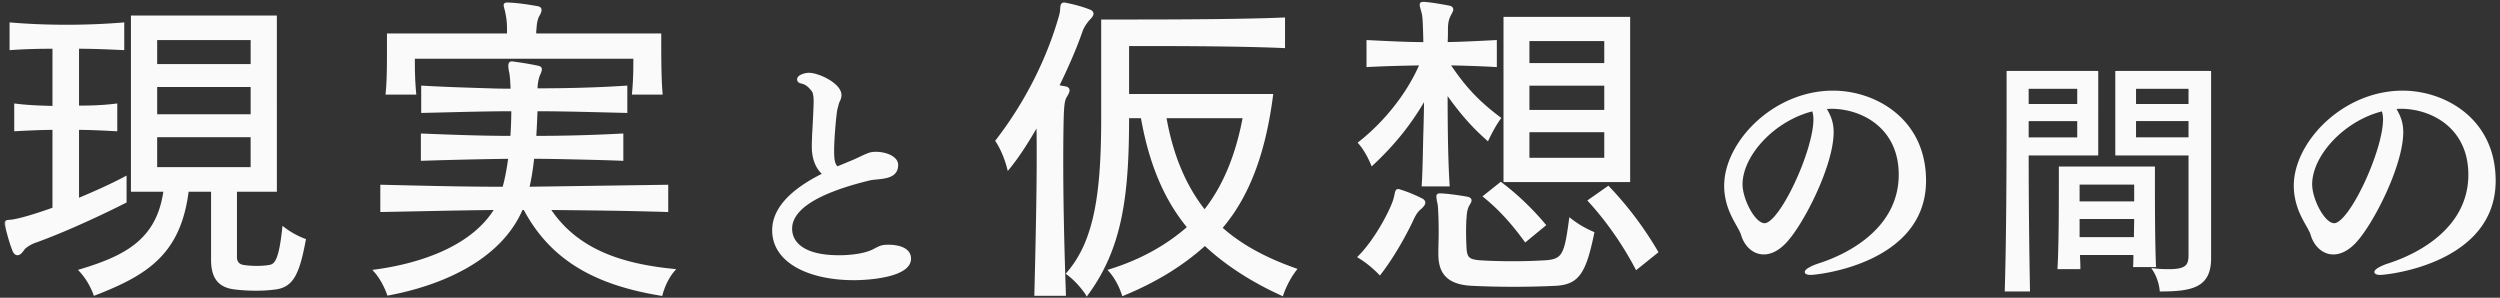
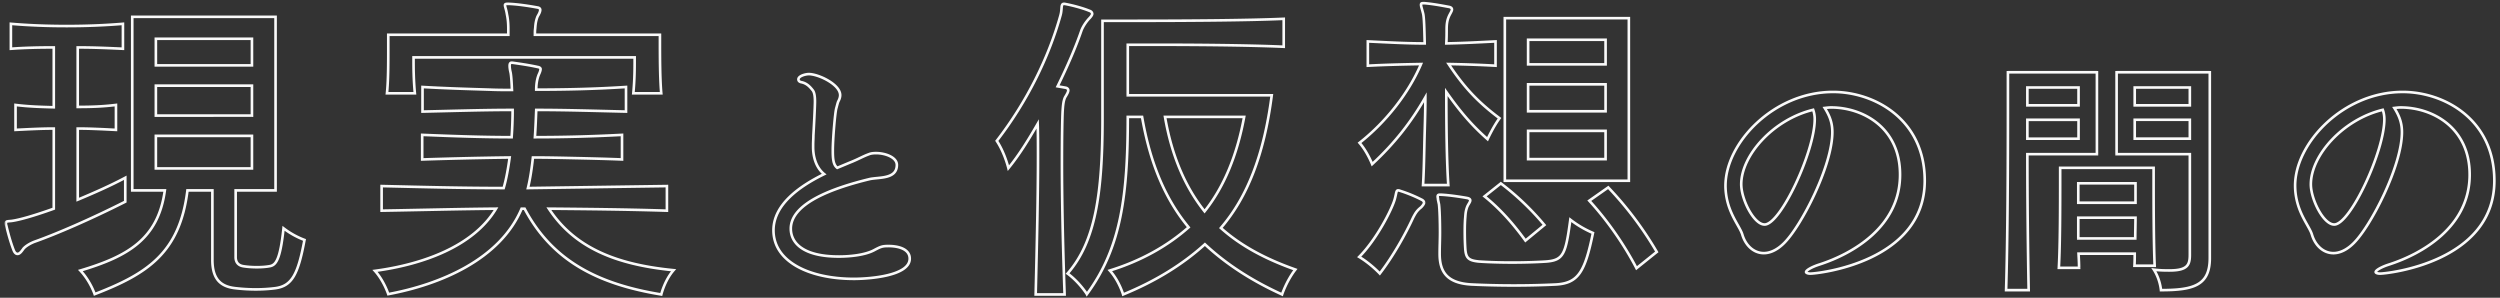
<svg xmlns="http://www.w3.org/2000/svg" width="487" height="58" fill="none">
  <rect width="100%" height="100%" fill="#333333" stroke="none" />
  <mask id="path-1-outside-1_6136_6871" maskUnits="userSpaceOnUse" x=".781" y="-.394" width="486" height="59" fill="#000">
    <path fill="#fff" d="M.781-.394h486v59h-486z" />
    <path d="M24.402 34.628v4.663c-6.8 3.433-13.408 6.283-17.618 7.773-.712.259-1.684.777-2.202 1.36-.453.648-.777 1.036-1.166 1.036-.324 0-.583-.259-.777-.777-.583-1.49-1.101-3.433-1.425-4.793-.065-.13-.065-.324-.065-.453 0-.324.26-.324 1.037-.389 1.619-.194 4.663-1.101 8.29-2.397v-15.61c-2.396 0-4.857.13-7.448.26v-4.858c2.59.324 5.052.389 7.448.453V9.238c-2.85 0-5.764.064-8.355.259V4.639c6.736.583 14.897.583 21.828 0v4.858c-2.85-.13-5.635-.26-8.81-.26v11.595c2.462 0 4.859-.065 7.45-.389v4.858c-2.591-.13-5.053-.26-7.45-.26v13.862c3.11-1.296 6.348-2.72 9.263-4.275zm16.97 15.998V37.09h-4.858c-1.49 12.177-7.837 16.258-18.07 20.209 0 0-.843-2.526-2.786-4.6 9.068-2.72 15.156-6.023 16.452-15.609h-6.348V3.28h27.916v33.81h-7.772v13.02c0 1.1.648 1.618 1.49 1.748 1.554.259 3.757.259 5.117 0 1.23-.194 2.072-1.23 2.72-7.384 2.008 1.555 4.08 2.267 4.08 2.267-1.23 6.607-2.396 8.938-5.635 9.392-2.46.324-5.181.324-7.901 0-2.786-.324-4.405-1.749-4.405-5.506zm7.708-37.89V7.553H30.36v5.181h18.72zm0 9.78v-5.83H30.36v5.83h18.72zm0 10.298v-6.347H30.36v6.347h18.72zm80.834 3.433v4.793c-8.291-.259-16.128-.324-22.994-.389 4.988 7.579 13.019 10.882 24.289 11.983-1.749 2.008-2.396 4.728-2.396 4.728-12.307-2.008-21.245-6.541-26.621-16.71h-.583c-4.21 9.91-15.869 14.767-25.973 16.646 0 0-.842-2.591-2.591-4.534 9.198-1.231 19.172-4.729 23.577-12.113-7.32.065-14.574.26-22.281.39v-4.794c8.225.194 15.868.389 23.77.389.518-1.75.907-4.016 1.166-5.96-5.376.066-10.817.195-17.034.39v-4.794c6.347.26 11.917.454 17.423.454.13-1.814.194-3.692.194-5.311-5.7 0-11.529.194-17.553.323v-4.793c4.47.26 8.81.389 13.149.519 1.425.064 2.915.064 4.275.064-.065-1.49-.13-2.655-.26-3.368-.129-.518-.194-.971-.194-1.36 0-.389.13-.583.389-.583h.13c1.813.26 3.173.454 4.987.842.388.065.518.26.518.389 0 .259-.13.647-.324 1.036-.453 1.101-.518 2.267-.518 2.98 5.7 0 11.594-.13 17.488-.519v4.793c-5.765-.13-11.723-.323-17.488-.323-.065 1.554-.13 3.432-.259 5.31 5.246 0 10.881-.129 16.97-.453v4.793c-3.174-.13-6.089-.194-8.939-.259-2.849-.064-5.635-.13-8.42-.13-.194 1.88-.518 4.146-.971 5.96l27.074-.389zm-1.101-18.071h-5.441c.259-2.656.259-5.052.259-6.283v-.712H80.558v.648c0 1.23 0 3.627.26 6.347h-5.441c.259-2.396.259-6.024.259-8.614V6.776h23.382V5.61c0-.971-.065-1.878-.259-2.785-.13-.906-.388-1.49-.388-1.813 0-.195.129-.26.518-.26h.194c1.684.065 3.886.39 5.635.713.389.065.518.26.518.454 0 .388-.259.842-.518 1.295-.259.648-.389 1.23-.453 2.202-.065.648-.065.518-.065 1.36h24.354v1.49c0 2.397 0 7.06.259 9.91zm45.895 13.953v.051c-.051 2.761-3.528 2.301-5.318 2.71-7.159 1.739-15.34 4.705-15.34 9.665 0 2.659 2.249 5.42 9.357 5.42 2.25 0 5.114-.307 6.852-1.227 1.33-.716 1.637-.818 2.813-.818 2.045 0 4.142.613 4.142 2.454 0 3.324-7.722 3.938-10.892 3.938-8.54 0-15.647-3.273-15.647-9.46 0-4.96 4.96-8.54 9.869-10.943-1.585-1.279-2.148-3.375-2.148-5.267v-.46c0-.563.051-1.176.051-1.79.102-1.688.307-5.625.307-6.648 0-1.125-.153-1.84-.46-2.198-.563-.716-1.176-1.33-2.148-1.534-.307-.052-.614-.205-.614-.563 0-.665 1.381-1.023 2.046-1.023 1.841 0 6.085 1.995 6.085 4.091 0 .358-.102.716-.307 1.125-.153.205-.358 1.176-.46 1.483-.256 1.074-.665 6.034-.665 8.13 0 1.534.051 2.813.869 3.426l2.455-1.022c1.687-.665 2.454-1.176 3.733-1.637.358-.153.869-.204 1.38-.204 1.79 0 4.04.818 4.04 2.301zm75.359-28.462v5.441c-7.189-.324-18.33-.389-24.872-.389h-5.505v9.846h28.046c-1.49 11.529-4.729 19.82-9.91 25.843 3.886 3.498 8.808 6.089 14.508 8.097-1.749 2.267-2.591 4.857-2.591 4.857-5.699-2.59-10.816-5.829-15.026-9.78-4.275 3.886-9.586 7.19-15.934 9.78 0 0-.777-2.655-2.591-4.663 6.089-1.878 11.27-4.793 15.351-8.42-4.405-5.312-7.449-12.177-9.068-21.504h-2.785c0 15.091-1.231 25.39-7.967 34.523-.065-.13-1.555-2.397-3.757-4.016 5.441-6.218 6.801-15.61 6.801-30.248V4.056h6.801c8.096 0 21.375-.065 28.499-.389zm-42.684 53.695h-5.635c.259-10.492.454-19.755.454-26.62 0-2.527 0-4.794-.065-6.607-1.749 3.044-3.627 6.088-5.7 8.614 0 0-.712-2.979-2.267-5.31 5.765-7.45 10.104-16.129 12.436-24.549.324-1.166 0-2.137.648-2.137h.129c1.425.259 3.433.777 4.858 1.36.389.13.518.388.518.583 0 .259-.324.647-.647.971-.583.648-1.102 1.425-1.425 2.203-1.037 3.044-2.656 6.865-4.664 10.946l1.49.259c.453.065.583.324.583.518 0 .324-.259.777-.583 1.296-.389.712-.454 1.878-.518 2.914-.065 1.425-.13 4.729-.13 9.845 0 6.089.13 14.703.518 25.714zm34.977-34.587h-15.416c1.296 7.513 3.886 13.602 7.708 18.395 3.821-4.793 6.347-11.011 7.708-18.395zm74.939 12.436H293.14V3.538h24.159V35.21zm-35.17.842h-4.923c.13-2.008.195-4.728.259-7.773.065-2.98.195-6.283.195-9.327-2.656 4.664-5.894 8.874-10.364 13.02 0 0-.971-2.462-2.461-4.146 5.182-4.08 9.586-9.716 11.983-15.35-3.239.064-6.672.129-10.364.323V8.072c4.016.194 7.579.388 11.076.388-.065-2.98-.129-5.246-.324-5.894-.194-.777-.388-1.295-.388-1.619 0-.26.064-.324.453-.324h.194c1.555.13 2.98.389 4.729.713.453.064.647.259.647.518s-.259.647-.518 1.166c-.453.971-.518 1.748-.518 2.85 0 .453 0 1.425-.065 2.59 3.304-.064 5.765-.194 9.586-.388V12.8a245.262 245.262 0 00-9.132-.324c3.044 4.599 5.764 7.449 9.91 10.558-1.231 1.684-2.332 4.08-2.332 4.08-3.303-2.914-5.57-5.7-8.032-9.197 0 6.153.065 13.343.389 18.136zm-1.684 13.407v-.259c0-1.166.065-2.526.065-3.821 0-2.267-.065-4.47-.195-5.57l-.194-.907c0-.26-.065-.454-.065-.583 0-.26.065-.389.389-.389h.259c1.49.065 3.692.389 5.117.648.388.065.583.259.583.453 0 .324-.324.648-.583 1.23-.259.713-.324 1.102-.389 2.074-.129 1.36-.129 4.015 0 6.088.13 1.814.583 2.332 2.721 2.526 3.821.26 9.003.26 13.019 0 3.432-.259 3.821-1.49 4.728-8.161a20.045 20.045 0 004.404 2.59c-1.554 7.579-2.85 9.781-7.189 10.04-5.441.26-11.011.26-16.452 0-4.858-.259-6.218-2.526-6.218-5.959zM312.766 31v-5.505h-15.092v5.506h15.092zm0-9.326v-5.247h-15.092v5.247h15.092zm-47.996 28.37c3.368-3.369 6.413-9.328 6.931-11.27.324-1.167.259-1.685.647-1.685.065 0 .195 0 .324.065a26.904 26.904 0 014.275 1.749c.259.13.454.324.454.583 0 .194-.195.518-.583.906-.907.713-1.166 1.296-1.555 2.008-1.36 2.98-3.821 7.449-6.477 10.882 0 0-1.749-1.878-4.016-3.239zm57.97-.972l-3.951 3.173c-2.332-4.469-5.57-9.197-9.197-13.148l3.692-2.59a67.903 67.903 0 019.456 12.565zm-9.974-36.531V7.748h-15.092v4.793h15.092zm-11.918 31.284l-3.692 3.044c-2.397-3.303-4.988-6.218-7.967-8.614l3.174-2.526a52.16 52.16 0 018.485 8.096zm54.605-22.792c1.023 1.636 1.483 2.966 1.483 4.704 0 6.597-6.085 18.358-9.409 21.63-1.381 1.38-2.761 1.943-3.937 1.943-1.995 0-3.58-1.534-4.193-3.63-.358-1.176-1.688-2.864-2.506-5.165a12.995 12.995 0 01-.767-4.346c0-8.335 9.409-18.255 20.965-18.255 8.028 0 17.846 5.318 17.846 17.283 0 15.903-20.863 18.102-22.243 18.102-.563 0-.87-.154-.87-.307 0-.358 1.176-1.023 2.659-1.483 6.29-2.045 15.648-7.261 15.648-17.488 0-9.153-7.21-13.09-13.449-13.09-.409 0-.818.05-1.227.102zm-2.25.358c-7.67 1.84-14.011 8.795-14.011 14.522 0 2.915 2.455 7.824 4.551 7.824 3.119 0 9.767-14.267 9.767-20.505 0-.614-.102-1.279-.307-1.841zm73.379 28.226V30.033h-14.267V14.077h18.153v36.204c0 5.318-3.17 6.238-9.511 6.238 0 0-.154-2.096-1.381-3.988 1.227.153 2.25.153 3.068.153 3.529 0 3.938-1.125 3.938-3.068zm-31.397 6.903h-4.398c.307-9.818.358-25.363.358-34.771v-7.67h17.335v15.953h-13.551c0 8.182.102 18.665.256 26.488zm24.545-4.755h-3.938c.051-.767.051-1.534.051-2.352H404.9c.052.971.103 1.84.103 2.76h-3.938c.256-4.601.256-12.578.256-16.771v-2.71h18.204v2.607c0 3.938 0 11.608.205 16.466zm-3.733-9.358h-11.148v4.04h11.097c0-1.227.051-2.915.051-4.04zm0-2.914v-3.785h-11.148v3.785h11.148zm10.585-12.477v-3.682h-10.739v3.682h10.739zm0-6.495v-3.477h-10.739v3.477h10.739zM404.9 27.016v-3.682h-9.971v3.682h9.971zm0-6.495v-3.477h-9.971v3.477h9.971zm61.516.512c1.022 1.636 1.483 2.966 1.483 4.704 0 6.597-6.085 18.358-9.409 21.63-1.381 1.38-2.761 1.943-3.938 1.943-1.994 0-3.579-1.534-4.193-3.63-.358-1.176-1.687-2.864-2.505-5.165a12.97 12.97 0 01-.767-4.346c0-8.335 9.409-18.255 20.965-18.255 8.028 0 17.846 5.318 17.846 17.283 0 15.903-20.863 18.102-22.244 18.102-.562 0-.869-.154-.869-.307 0-.358 1.176-1.023 2.659-1.483 6.29-2.045 15.647-7.261 15.647-17.488 0-9.153-7.21-13.09-13.448-13.09-.409 0-.818.05-1.227.102zm-2.25.358c-7.67 1.84-14.011 8.795-14.011 14.522 0 2.915 2.454 7.824 4.551 7.824 3.119 0 9.767-14.267 9.767-20.505 0-.614-.103-1.279-.307-1.841z" />
  </mask>
-   <path d="M24.402 34.628v4.663c-6.8 3.433-13.408 6.283-17.618 7.773-.712.259-1.684.777-2.202 1.36-.453.648-.777 1.036-1.166 1.036-.324 0-.583-.259-.777-.777-.583-1.49-1.101-3.433-1.425-4.793-.065-.13-.065-.324-.065-.453 0-.324.26-.324 1.037-.389 1.619-.194 4.663-1.101 8.29-2.397v-15.61c-2.396 0-4.857.13-7.448.26v-4.858c2.59.324 5.052.389 7.448.453V9.238c-2.85 0-5.764.064-8.355.259V4.639c6.736.583 14.897.583 21.828 0v4.858c-2.85-.13-5.635-.26-8.81-.26v11.595c2.462 0 4.859-.065 7.45-.389v4.858c-2.591-.13-5.053-.26-7.45-.26v13.862c3.11-1.296 6.348-2.72 9.263-4.275zm16.97 15.998V37.09h-4.858c-1.49 12.177-7.837 16.258-18.07 20.209 0 0-.843-2.526-2.786-4.6 9.068-2.72 15.156-6.023 16.452-15.609h-6.348V3.28h27.916v33.81h-7.772v13.02c0 1.1.648 1.618 1.49 1.748 1.554.259 3.757.259 5.117 0 1.23-.194 2.072-1.23 2.72-7.384 2.008 1.555 4.08 2.267 4.08 2.267-1.23 6.607-2.396 8.938-5.635 9.392-2.46.324-5.181.324-7.901 0-2.786-.324-4.405-1.749-4.405-5.506zm7.708-37.89V7.553H30.36v5.181h18.72zm0 9.78v-5.83H30.36v5.83h18.72zm0 10.298v-6.347H30.36v6.347h18.72zm80.834 3.433v4.793c-8.291-.259-16.128-.324-22.994-.389 4.988 7.579 13.019 10.882 24.289 11.983-1.749 2.008-2.396 4.728-2.396 4.728-12.307-2.008-21.245-6.541-26.621-16.71h-.583c-4.21 9.91-15.869 14.767-25.973 16.646 0 0-.842-2.591-2.591-4.534 9.198-1.231 19.172-4.729 23.577-12.113-7.32.065-14.574.26-22.281.39v-4.794c8.225.194 15.868.389 23.77.389.518-1.75.907-4.016 1.166-5.96-5.376.066-10.817.195-17.034.39v-4.794c6.347.26 11.917.454 17.423.454.13-1.814.194-3.692.194-5.311-5.7 0-11.529.194-17.553.323v-4.793c4.47.26 8.81.389 13.149.519 1.425.064 2.915.064 4.275.064-.065-1.49-.13-2.655-.26-3.368-.129-.518-.194-.971-.194-1.36 0-.389.13-.583.389-.583h.13c1.813.26 3.173.454 4.987.842.388.065.518.26.518.389 0 .259-.13.647-.324 1.036-.453 1.101-.518 2.267-.518 2.98 5.7 0 11.594-.13 17.488-.519v4.793c-5.765-.13-11.723-.323-17.488-.323-.065 1.554-.13 3.432-.259 5.31 5.246 0 10.881-.129 16.97-.453v4.793c-3.174-.13-6.089-.194-8.939-.259-2.849-.064-5.635-.13-8.42-.13-.194 1.88-.518 4.146-.971 5.96l27.074-.389zm-1.101-18.071h-5.441c.259-2.656.259-5.052.259-6.283v-.712H80.558v.648c0 1.23 0 3.627.26 6.347h-5.441c.259-2.396.259-6.024.259-8.614V6.776h23.382V5.61c0-.971-.065-1.878-.259-2.785-.13-.906-.388-1.49-.388-1.813 0-.195.129-.26.518-.26h.194c1.684.065 3.886.39 5.635.713.389.065.518.26.518.454 0 .388-.259.842-.518 1.295-.259.648-.389 1.23-.453 2.202-.065.648-.065.518-.065 1.36h24.354v1.49c0 2.397 0 7.06.259 9.91zm45.895 13.953v.051c-.051 2.761-3.528 2.301-5.318 2.71-7.159 1.739-15.34 4.705-15.34 9.665 0 2.659 2.249 5.42 9.357 5.42 2.25 0 5.114-.307 6.852-1.227 1.33-.716 1.637-.818 2.813-.818 2.045 0 4.142.613 4.142 2.454 0 3.324-7.722 3.938-10.892 3.938-8.54 0-15.647-3.273-15.647-9.46 0-4.96 4.96-8.54 9.869-10.943-1.585-1.279-2.148-3.375-2.148-5.267v-.46c0-.563.051-1.176.051-1.79.102-1.688.307-5.625.307-6.648 0-1.125-.153-1.84-.46-2.198-.563-.716-1.176-1.33-2.148-1.534-.307-.052-.614-.205-.614-.563 0-.665 1.381-1.023 2.046-1.023 1.841 0 6.085 1.995 6.085 4.091 0 .358-.102.716-.307 1.125-.153.205-.358 1.176-.46 1.483-.256 1.074-.665 6.034-.665 8.13 0 1.534.051 2.813.869 3.426l2.455-1.022c1.687-.665 2.454-1.176 3.733-1.637.358-.153.869-.204 1.38-.204 1.79 0 4.04.818 4.04 2.301zm75.359-28.462v5.441c-7.189-.324-18.33-.389-24.872-.389h-5.505v9.846h28.046c-1.49 11.529-4.729 19.82-9.91 25.843 3.886 3.498 8.808 6.089 14.508 8.097-1.749 2.267-2.591 4.857-2.591 4.857-5.699-2.59-10.816-5.829-15.026-9.78-4.275 3.886-9.586 7.19-15.934 9.78 0 0-.777-2.655-2.591-4.663 6.089-1.878 11.27-4.793 15.351-8.42-4.405-5.312-7.449-12.177-9.068-21.504h-2.785c0 15.091-1.231 25.39-7.967 34.523-.065-.13-1.555-2.397-3.757-4.016 5.441-6.218 6.801-15.61 6.801-30.248V4.056h6.801c8.096 0 21.375-.065 28.499-.389zm-42.684 53.695h-5.635c.259-10.492.454-19.755.454-26.62 0-2.527 0-4.794-.065-6.607-1.749 3.044-3.627 6.088-5.7 8.614 0 0-.712-2.979-2.267-5.31 5.765-7.45 10.104-16.129 12.436-24.549.324-1.166 0-2.137.648-2.137h.129c1.425.259 3.433.777 4.858 1.36.389.13.518.388.518.583 0 .259-.324.647-.647.971-.583.648-1.102 1.425-1.425 2.203-1.037 3.044-2.656 6.865-4.664 10.946l1.49.259c.453.065.583.324.583.518 0 .324-.259.777-.583 1.296-.389.712-.454 1.878-.518 2.914-.065 1.425-.13 4.729-.13 9.845 0 6.089.13 14.703.518 25.714zm34.977-34.587h-15.416c1.296 7.513 3.886 13.602 7.708 18.395 3.821-4.793 6.347-11.011 7.708-18.395zm74.939 12.436H293.14V3.538h24.159V35.21zm-35.17.842h-4.923c.13-2.008.195-4.728.259-7.773.065-2.98.195-6.283.195-9.327-2.656 4.664-5.894 8.874-10.364 13.02 0 0-.971-2.462-2.461-4.146 5.182-4.08 9.586-9.716 11.983-15.35-3.239.064-6.672.129-10.364.323V8.072c4.016.194 7.579.388 11.076.388-.065-2.98-.129-5.246-.324-5.894-.194-.777-.388-1.295-.388-1.619 0-.26.064-.324.453-.324h.194c1.555.13 2.98.389 4.729.713.453.064.647.259.647.518s-.259.647-.518 1.166c-.453.971-.518 1.748-.518 2.85 0 .453 0 1.425-.065 2.59 3.304-.064 5.765-.194 9.586-.388V12.8a245.262 245.262 0 00-9.132-.324c3.044 4.599 5.764 7.449 9.91 10.558-1.231 1.684-2.332 4.08-2.332 4.08-3.303-2.914-5.57-5.7-8.032-9.197 0 6.153.065 13.343.389 18.136zm-1.684 13.407v-.259c0-1.166.065-2.526.065-3.821 0-2.267-.065-4.47-.195-5.57l-.194-.907c0-.26-.065-.454-.065-.583 0-.26.065-.389.389-.389h.259c1.49.065 3.692.389 5.117.648.388.065.583.259.583.453 0 .324-.324.648-.583 1.23-.259.713-.324 1.102-.389 2.074-.129 1.36-.129 4.015 0 6.088.13 1.814.583 2.332 2.721 2.526 3.821.26 9.003.26 13.019 0 3.432-.259 3.821-1.49 4.728-8.161a20.045 20.045 0 004.404 2.59c-1.554 7.579-2.85 9.781-7.189 10.04-5.441.26-11.011.26-16.452 0-4.858-.259-6.218-2.526-6.218-5.959zM312.766 31v-5.505h-15.092v5.506h15.092zm0-9.326v-5.247h-15.092v5.247h15.092zm-47.996 28.37c3.368-3.369 6.413-9.328 6.931-11.27.324-1.167.259-1.685.647-1.685.065 0 .195 0 .324.065a26.904 26.904 0 014.275 1.749c.259.13.454.324.454.583 0 .194-.195.518-.583.906-.907.713-1.166 1.296-1.555 2.008-1.36 2.98-3.821 7.449-6.477 10.882 0 0-1.749-1.878-4.016-3.239zm57.97-.972l-3.951 3.173c-2.332-4.469-5.57-9.197-9.197-13.148l3.692-2.59a67.903 67.903 0 019.456 12.565zm-9.974-36.531V7.748h-15.092v4.793h15.092zm-11.918 31.284l-3.692 3.044c-2.397-3.303-4.988-6.218-7.967-8.614l3.174-2.526a52.16 52.16 0 018.485 8.096zm54.605-22.792c1.023 1.636 1.483 2.966 1.483 4.704 0 6.597-6.085 18.358-9.409 21.63-1.381 1.38-2.761 1.943-3.937 1.943-1.995 0-3.58-1.534-4.193-3.63-.358-1.176-1.688-2.864-2.506-5.165a12.995 12.995 0 01-.767-4.346c0-8.335 9.409-18.255 20.965-18.255 8.028 0 17.846 5.318 17.846 17.283 0 15.903-20.863 18.102-22.243 18.102-.563 0-.87-.154-.87-.307 0-.358 1.176-1.023 2.659-1.483 6.29-2.045 15.648-7.261 15.648-17.488 0-9.153-7.21-13.09-13.449-13.09-.409 0-.818.05-1.227.102zm-2.25.358c-7.67 1.84-14.011 8.795-14.011 14.522 0 2.915 2.455 7.824 4.551 7.824 3.119 0 9.767-14.267 9.767-20.505 0-.614-.102-1.279-.307-1.841zm73.379 28.226V30.033h-14.267V14.077h18.153v36.204c0 5.318-3.17 6.238-9.511 6.238 0 0-.154-2.096-1.381-3.988 1.227.153 2.25.153 3.068.153 3.529 0 3.938-1.125 3.938-3.068zm-31.397 6.903h-4.398c.307-9.818.358-25.363.358-34.771v-7.67h17.335v15.953h-13.551c0 8.182.102 18.665.256 26.488zm24.545-4.755h-3.938c.051-.767.051-1.534.051-2.352H404.9c.052.971.103 1.84.103 2.76h-3.938c.256-4.601.256-12.578.256-16.771v-2.71h18.204v2.607c0 3.938 0 11.608.205 16.466zm-3.733-9.358h-11.148v4.04h11.097c0-1.227.051-2.915.051-4.04zm0-2.914v-3.785h-11.148v3.785h11.148zm10.585-12.477v-3.682h-10.739v3.682h10.739zm0-6.495v-3.477h-10.739v3.477h10.739zM404.9 27.016v-3.682h-9.971v3.682h9.971zm0-6.495v-3.477h-9.971v3.477h9.971zm61.516.512c1.022 1.636 1.483 2.966 1.483 4.704 0 6.597-6.085 18.358-9.409 21.63-1.381 1.38-2.761 1.943-3.938 1.943-1.994 0-3.579-1.534-4.193-3.63-.358-1.176-1.687-2.864-2.505-5.165a12.97 12.97 0 01-.767-4.346c0-8.335 9.409-18.255 20.965-18.255 8.028 0 17.846 5.318 17.846 17.283 0 15.903-20.863 18.102-22.244 18.102-.562 0-.869-.154-.869-.307 0-.358 1.176-1.023 2.659-1.483 6.29-2.045 15.647-7.261 15.647-17.488 0-9.153-7.21-13.09-13.448-13.09-.409 0-.818.05-1.227.102zm-2.25.358c-7.67 1.84-14.011 8.795-14.011 14.522 0 2.915 2.454 7.824 4.551 7.824 3.119 0 9.767-14.267 9.767-20.505 0-.614-.103-1.279-.307-1.841z" fill="#FAFAFA" />
  <path d="M24.402 34.628h.256v-.426l-.376.2.12.226zm0 4.663l.115.229.14-.071v-.158h-.255zM6.784 47.064l-.085-.241h-.002l.087.24zm-2.202 1.36l-.19-.17-.01.011-.01.012.21.147zm-1.943.26l.24-.09-.002-.004-.238.093zM1.214 43.89l.249-.06-.007-.028-.013-.026-.229.114zm.972-.842l.02.255.01-.001-.03-.254zm8.29-2.397l.086.241.17-.06v-.18h-.256zm0-15.61h.256v-.255h-.256v.256zm-7.448.26h-.256v.269l.268-.014-.012-.255zm0-4.858l.031-.254-.287-.036v.29h.256zm7.448.453l-.007.256.263.007v-.263h-.256zm0-11.658h.256v-.256h-.256v.256zm-8.355.259h-.256v.275l.275-.02-.02-.255zm0-4.858l.022-.255-.278-.024v.279h.256zm21.828 0h.255V4.36l-.277.023.022.255zm0 4.858l-.012.255.267.012v-.267h-.255zm-8.81-.26v-.255h-.255v.256h.256zm0 11.595h-.255v.255h.256v-.255zm7.45-.389h.255v-.29l-.287.036.032.254zm0 4.858l-.013.255.268.014v-.27h-.256zm-7.45-.26v-.255h-.255v.256h.256zm0 13.862h-.255v.383l.354-.147-.098-.236zm26.233-1.814h.256v-.255h-.256v.255zm-4.858 0v-.255h-.226l-.027.224.253.031zm-18.07 20.209l-.243.08.084.255.25-.097-.092-.238zm-2.786-4.6l-.073-.244-.396.119.283.3.186-.174zM32.11 37.09l.253.034.04-.29h-.293v.256zm-6.348 0h-.255v.256h.255v-.256zm0-33.81v-.256h-.255v.256h.255zm27.916 0h.256v-.256h-.255v.256zm0 33.81v.256h.256v-.256h-.255zm-7.772 0v-.255h-.256v.255h.256zm1.49 14.768l.042-.252h-.003l-.04.252zm5.117 0l-.04-.253-.008.002.048.25zm2.72-7.384l.157-.202-.363-.281-.048.456.254.027zm4.08 2.267l.252.047.04-.217-.208-.072-.083.242zm-5.635 9.392l.034.253h.002l-.035-.253zm-7.901 0l.03-.254h-.001l-.03.254zm3.303-43.397v.256h.256v-.256h-.256zm0-5.181h.256v-.256h-.256v.256zm-18.719 0v-.256h-.256v.256h.256zm0 5.181h-.256v.256h.256v-.256zm18.719 9.78v.256h.256v-.255h-.256zm0-5.829h.256v-.255h-.256v.255zm-18.719 0v-.255h-.256v.255h.256zm0 5.83h-.256v.255h.256v-.255zM49.08 32.814v.256h.256v-.256h-.256zm0-6.347h.256v-.256h-.256v.256zm-18.719 0v-.256h-.256v.256h.256zm0 6.347h-.256v.256h.256v-.256zm-5.959 1.814h-.256v4.663h.512v-4.663h-.256zm0 4.663l-.115-.228c-6.794 3.43-13.39 6.275-17.588 7.76l.085.24.086.242c4.223-1.495 10.84-4.35 17.647-7.785l-.115-.229zM6.784 47.064l-.087-.24c-.73.265-1.747.801-2.306 1.43l.191.17.191.17c.478-.537 1.403-1.037 2.099-1.29l-.088-.24zm-2.202 1.36l-.21-.147c-.227.325-.408.565-.574.723-.164.157-.282.205-.382.205v.511c.289 0 .527-.147.736-.346.206-.198.414-.476.64-.8l-.21-.146zM3.416 49.46v-.255c-.153 0-.351-.115-.538-.612l-.239.09-.24.09c.203.54.522.943 1.017.943v-.256zm-.777-.777l.238-.093c-.576-1.473-1.091-3.402-1.414-4.76l-.249.06-.249.06c.325 1.362.846 3.32 1.436 4.826l.238-.093zM1.214 43.89l.229-.114a.428.428 0 01-.031-.138 2.039 2.039 0 01-.007-.201H.894c0 .063 0 .156.009.252.01.093.03.21.082.315l.23-.114zm-.065-.453h.256c0-.049.01-.045-.002-.031-.01.012-.01 0 .046-.016.057-.017.143-.031.274-.045.13-.014.286-.026.484-.042l-.021-.255-.022-.255c-.19.016-.358.029-.495.043a2.079 2.079 0 00-.366.064.582.582 0 00-.302.19.546.546 0 00-.107.347h.255zm1.037-.389l.03.254c1.652-.198 4.722-1.115 8.346-2.41l-.086-.24-.086-.241c-3.63 1.296-6.648 2.193-8.235 2.383l.03.254zm8.29-2.397h.256v-15.61h-.511v15.61h.255zm0-15.61v-.255c-2.404 0-4.872.13-7.461.26l.013.255.012.255c2.593-.13 5.048-.259 7.436-.259v-.255zm-7.448.26h.255v-4.858h-.511v4.858h.256zm0-4.858l-.032.254c2.605.325 5.079.39 7.473.455l.007-.256.007-.255c-2.398-.065-4.847-.13-7.424-.452l-.031.254zm7.448.453h.256V9.238h-.511v11.658h.255zm0-11.658v-.256c-2.853 0-5.774.065-8.374.26l.019.255.019.255c2.582-.194 5.49-.259 8.336-.259v-.255zm-8.355.259h.256V4.639h-.512v4.858h.256zm0-4.858l-.022.255c6.75.584 14.927.584 21.871 0l-.021-.255-.022-.255c-6.916.582-15.063.582-21.784 0l-.022.255zm21.828 0h-.256v4.858h.511V4.639h-.255zm0 4.858l.011-.256c-2.849-.13-5.64-.259-8.82-.259v.511c3.167 0 5.947.13 8.797.26l.012-.256zm-8.81-.26h-.255v11.595h.511V9.238h-.255zm0 11.595v.255c2.466 0 4.875-.064 7.481-.39l-.032-.254-.031-.254c-2.576.322-4.96.387-7.417.387v.256zm7.45-.389h-.256v4.858h.511v-4.858h-.256zm0 4.858l.012-.255c-2.589-.13-5.057-.26-7.461-.26v.511c2.389 0 4.843.13 7.436.26l.012-.256zm-7.45-.26h-.255v13.862h.511V25.042h-.255zm0 13.862l.1.236c3.11-1.297 6.358-2.725 9.283-4.286l-.12-.225-.12-.226c-2.904 1.549-6.134 2.97-9.24 4.265l.098.236zm26.233 11.723h.256V37.09h-.512v13.537h.256zm0-13.537v-.255h-4.858v.511h4.858v-.256zm-4.858 0l-.254-.03c-.739 6.044-2.68 10.05-5.683 13.038-3.012 2.996-7.114 4.989-12.226 6.962l.092.239.092.238c5.122-1.977 9.31-4 12.403-7.077 3.101-3.085 5.08-7.206 5.83-13.339l-.254-.03zm-18.07 20.209l.242-.081v-.001l-.001-.002-.002-.006-.008-.024a9.98 9.98 0 00-.157-.41 14.26 14.26 0 00-.51-1.114c-.461-.904-1.17-2.076-2.163-3.136l-.187.175-.186.175c.95 1.013 1.633 2.14 2.08 3.017a14.012 14.012 0 01.611 1.382l.029.08.007.02.001.005.243-.08zm-2.786-4.6l.074.246c4.54-1.362 8.371-2.88 11.231-5.28 2.871-2.409 4.745-5.692 5.4-10.54l-.253-.035-.253-.034c-.64 4.737-2.46 7.899-5.223 10.218-2.775 2.328-6.521 3.822-11.05 5.181l.074.245zM32.11 37.09v-.255h-6.348v.511h6.348v-.256zm-6.348 0h.256V3.28h-.511v33.81h.255zm0-33.81v.255h27.916v-.511H25.762v.256zm27.916 0h-.255v33.81h.511V3.28h-.255zm0 33.81v-.255h-7.772v.511h7.773v-.256zm-7.772 0h-.256v13.02h.512V37.09h-.256zm0 13.02h-.256c0 .602.18 1.074.5 1.413.316.336.747.517 1.207.588l.039-.253.039-.253c-.382-.059-.696-.202-.914-.433-.214-.227-.36-.565-.36-1.063h-.255zm1.49 1.748l-.042.252c1.58.264 3.813.264 5.206 0l-.047-.252-.048-.251c-1.327.252-3.498.253-5.027-.001l-.042.252zm5.117 0l.04.252c.34-.053.67-.169.978-.427.302-.255.563-.634.796-1.183.461-1.09.836-2.922 1.16-6l-.254-.026-.254-.027c-.324 3.076-.694 4.84-1.123 5.854-.213.503-.434.805-.655.99a1.41 1.41 0 01-.728.314l.04.253zm2.72-7.384l-.156.202a16.295 16.295 0 004.055 2.271c.03.012.055.02.072.026l.02.007.004.002h.002l.084-.241.083-.242h-.001l-.004-.001a15.776 15.776 0 01-4.002-2.226l-.157.202zm4.08 2.267l-.25-.047c-.616 3.305-1.21 5.5-2.035 6.922-.41.706-.872 1.214-1.417 1.574-.545.36-1.186.58-1.968.69l.035.253.036.253c.838-.117 1.556-.358 2.18-.77.622-.411 1.135-.983 1.576-1.743.875-1.508 1.48-3.784 2.095-7.085l-.251-.047zm-5.635 9.392l-.033-.254c-2.438.321-5.137.322-7.838 0l-.03.254-.03.254c2.739.326 5.48.326 7.965 0l-.034-.254zm-7.901 0l.029-.254c-1.358-.158-2.388-.58-3.083-1.38-.697-.801-1.095-2.026-1.095-3.872h-.512c0 1.911.412 3.277 1.22 4.208.812.933 1.984 1.386 3.411 1.552l.03-.254zm3.303-43.397h.256V7.554h-.512v5.181h.256zm0-5.181v-.256H30.36v.511h18.72v-.255zm-18.719 0h-.256v5.181h.512V7.554h-.256zm0 5.181v.256H49.08v-.511H30.36v.255zm18.719 9.78h.256v-5.829h-.512v5.83h.256zm0-5.829v-.255H30.36v.511h18.72v-.256zm-18.719 0h-.256v5.83h.512v-5.83h-.256zm0 5.83v.255H49.08v-.511H30.36v.256zM49.08 32.814h.256v-6.347h-.512v6.347h.256zm0-6.347v-.256H30.36v.511h18.72v-.255zm-18.719 0h-.256v6.347h.512v-6.347h-.256zm0 6.347v.256H49.08v-.511H30.36v.255zm99.553 3.433h.256v-.26l-.26.005.004.255zm0 4.793l-.008.256.264.008v-.264h-.256zm-22.994-.389l.003-.255-.48-.005.264.401.213-.14zm24.289 11.983l.193.168.326-.374-.494-.048-.025.254zm-2.396 4.728l-.041.253.234.038.056-.231-.249-.06zm-26.621-16.71l.226-.12-.072-.136h-.154v.255zm-.583 0v-.256h-.169l-.066.156.235.1zM75.636 57.297l-.243.079.07.213.22-.041-.047-.251zm-2.591-4.534l-.034-.254-.48.065.324.36.19-.171zM96.622 40.65l.22.131.232-.39-.455.004.003.255zm-22.281.39h-.256v.26l.26-.005-.004-.256zm0-4.794l.006-.255-.262-.007v.262h.256zm23.77.389v.255h.191l.054-.183-.245-.072zm1.166-5.96l.254.035.039-.293-.296.003.003.256zm-17.034.39h-.256v.263l.264-.008-.008-.256zm0-4.794l.01-.255-.266-.01v.265h.256zm17.423.454v.256h.238l.017-.238-.255-.018zm.194-5.311h.256v-.256h-.256v.256zm-17.553.323h-.255V22l.26-.006-.005-.256zm0-4.793l.015-.255-.27-.016v.271h.255zm13.149.519l.011-.256h-.004l-.007.256zm4.275.064v.256h.267l-.012-.267-.255.011zm-.26-3.368l.252-.046-.001-.008-.002-.008-.248.062zm.324-1.943l.037-.253-.018-.003h-.019v.256zm4.988.842l-.054.25.012.002.042-.252zm.194 1.425l-.229-.114-.004.008-.003.009.236.097zm-.518 2.98h-.256v.255h.256v-.255zm17.488-.519h.256v-.273l-.273.018.017.255zm0 4.793l-.006.256.262.006v-.262h-.256zm-17.488-.323v-.256h-.245l-.011.245.256.01zm-.259 5.31l-.255-.017-.019.274h.274v-.256zm16.97-.453h.255v-.27l-.269.015.014.255zm0 4.793l-.011.256.266.01v-.266h-.255zm-8.939-.259l.006-.255-.006.255zm-8.42-.13v-.255h-.23l-.024.23.254.026zm-.971 5.96l-.248-.062-.081.322.332-.005-.003-.255zm25.973-18.46v.256h.28l-.026-.28-.254.024zm-5.441 0l-.254-.025-.028.28h.282v-.255zm.259-6.995h.256v-.256h-.256v.256zm-43.073 0v-.256h-.255v.256h.255zm.26 6.995v.256h.28l-.026-.28-.255.024zm-5.441 0l-.254-.027-.031.283h.285v-.256zm.259-11.4V6.52h-.256v.255h.256zm23.382 0v.256h.256v-.256h-.256zm-.259-3.95l-.253.035.001.01.002.008.25-.054zm.324-2.073l.01-.256h-.01v.256zm5.635.712l-.047.252h.005l.042-.252zm0 1.749l-.222-.127-.009.016-.006.016.237.095zm-.453 2.202l.254.026.001-.009-.255-.017zm-.065 1.36h-.256v.256h.256v-.256zm24.354 0h.255V6.52h-.255v.255zm1.36 29.471h-.256v4.793h.512v-4.793h-.256zm0 4.793l.008-.255c-8.294-.26-16.134-.324-22.999-.39l-.003.256-.002.256c6.866.065 14.701.13 22.988.389l.008-.256zm-22.994-.389l-.213.141c5.048 7.671 13.172 10.992 24.477 12.097l.025-.255.025-.254c-11.235-1.098-19.174-4.384-24.1-11.869l-.214.14zm24.289 11.983l-.192-.168c-.9 1.033-1.512 2.243-1.898 3.188a14 14 0 00-.522 1.521 2.72 2.72 0 00-.024.094l-.007.025-.001.006-.001.002v.001l.249.06.248.059h.001v-.002l.001-.005.005-.02.023-.087a13.431 13.431 0 01.501-1.46c.375-.917.961-2.071 1.81-3.046l-.193-.168zm-2.396 4.728l.041-.252c-12.262-2-21.111-6.506-26.436-16.578l-.226.12-.226.119c5.427 10.266 14.455 14.829 26.806 16.844l.041-.253zm-26.621-16.71v-.256h-.583v.511h.583v-.255zm-.583 0l-.235-.1c-2.077 4.888-5.996 8.543-10.668 11.212-4.672 2.67-10.084 4.347-15.117 5.282l.047.252.047.251c5.07-.943 10.54-2.634 15.277-5.34 4.736-2.707 8.751-6.436 10.884-11.458l-.235-.1zM75.636 57.297l.243-.08v-.002l-.003-.006-.008-.024a11.858 11.858 0 00-.153-.416c-.108-.279-.27-.67-.488-1.122-.435-.902-1.095-2.06-1.992-3.055l-.19.17-.19.172c.852.947 1.487 2.057 1.91 2.935a15.32 15.32 0 01.59 1.398l.029.082.007.02.001.006.244-.078zm-2.591-4.534l.034.253c4.616-.618 9.436-1.805 13.66-3.77 4.223-1.965 7.865-4.715 10.102-8.465l-.22-.13-.219-.131c-2.168 3.633-5.714 6.325-9.88 8.262-4.163 1.938-8.93 3.114-13.51 3.727l.033.254zM96.622 40.65l-.003-.255c-7.32.065-14.579.259-22.283.389l.005.255.004.256c7.711-.13 14.96-.324 22.279-.389l-.002-.255zm-22.281.39h.255v-4.794h-.511v4.793h.256zm0-4.794l-.007.256c8.225.194 15.872.388 23.777.388v-.511c-7.898 0-15.538-.194-23.764-.389l-.006.256zm23.77.389l.245.072c.524-1.768.915-4.05 1.175-5.997l-.254-.034-.253-.034c-.259 1.94-.645 4.19-1.158 5.92l.245.073zm1.166-5.96l-.003-.255c-5.378.065-10.82.195-17.04.389l.009.255.008.256a875.384 875.384 0 0117.03-.389l-.004-.255zm-17.034.39h.255v-4.794h-.511v4.793h.256zm0-4.794l-.01.256c6.347.259 11.922.454 17.433.454v-.512c-5.5 0-11.066-.194-17.413-.453l-.01.255zm17.423.454l.255.018c.13-1.82.195-3.704.195-5.33h-.511a76.76 76.76 0 01-.194 5.294l.255.018zm.194-5.311v-.256c-5.703 0-11.539.194-17.558.324l.005.255.006.256c6.028-.13 11.851-.324 17.547-.324v-.255zm-17.553.323h.256v-4.793h-.511v4.793h.255zm0-4.793l-.014.256c4.473.259 8.816.389 13.155.518l.008-.255.007-.256c-4.34-.13-8.676-.259-13.14-.518l-.016.255zm13.149.519l-.012.255c1.432.065 2.927.065 4.287.065v-.511c-1.362 0-2.846 0-4.264-.065l-.011.256zm4.275.064l.255-.01c-.064-1.484-.13-2.67-.263-3.404l-.251.046-.252.046c.126.692.19 1.838.255 3.333l.256-.01zm-.26-3.368l.249-.062c-.127-.505-.187-.936-.187-1.298h-.511c0 .416.069.89.201 1.422l.249-.062zm-.194-1.36h.256c0-.174.03-.26.054-.295a.06.06 0 01.023-.023.126.126 0 01.056-.01v-.511a.582.582 0 00-.504.26c-.106.159-.14.364-.14.579h.255zm.389-.583v.256h.13v-.512h-.13v.256zm.13 0l-.037.253c1.814.26 3.166.453 4.97.84l.054-.25.053-.25c-1.823-.392-3.191-.587-5.004-.846l-.037.253zm4.987.842l-.042.252c.329.055.304.188.304.137h.512c0-.31-.284-.566-.732-.641l-.042.252zm.518.389h-.256c0 .197-.106.54-.297.922l.229.114.229.114c.198-.396.351-.83.351-1.15h-.256zm-.324 1.036l-.236-.097c-.473 1.147-.538 2.353-.538 3.077h.512c0-.702.064-1.828.499-2.883l-.237-.097zm-.518 2.98v.255c5.703 0 11.603-.13 17.505-.518l-.017-.256-.017-.255c-5.887.388-11.775.518-17.471.518v.256zm17.488-.519h-.256v4.793h.512v-4.793h-.256zm0 4.793l.006-.255c-5.761-.13-11.726-.324-17.494-.324v.511c5.761 0 11.714.194 17.482.324l.006-.256zm-17.488-.323l-.256-.011c-.064 1.557-.129 3.43-.258 5.304l.255.018.255.017c.13-1.883.195-3.766.259-5.318l-.255-.01zm-.259 5.31v.256c5.251 0 10.89-.13 16.983-.453l-.013-.256-.014-.255c-6.083.324-11.714.453-16.956.453v.256zm16.97-.453h-.256v4.793h.511v-4.793h-.255zm0 4.793l.01-.255c-3.176-.13-6.093-.194-8.943-.26l-.006.256-.005.256c2.85.065 5.762.13 8.933.259l.011-.256zm-8.939-.259l.006-.255c-2.849-.065-5.637-.13-8.426-.13v.512c2.782 0 5.564.064 8.415.129l.005-.256zm-8.42-.13l-.254-.025c-.194 1.873-.516 4.126-.965 5.923l.248.062.248.062c.457-1.83.783-4.111.978-5.995l-.255-.026zm-.971 5.96l.003.255 27.075-.388-.004-.256-.004-.255-27.074.388.004.256zm25.973-18.46v-.256h-5.441v.512h5.441v-.256zm-5.441 0l.254.025c.261-2.67.261-5.077.261-6.308h-.512c0 1.23 0 3.616-.257 6.258l.254.025zm.259-6.283h.256v-.712h-.512v.712h.256zm0-.712v-.256H80.558v.511h43.073v-.255zm-43.073 0h-.255v.648h.511v-.648h-.255zm0 .648h-.255c0 1.231 0 3.638.26 6.371l.254-.024.255-.024c-.258-2.708-.258-5.094-.258-6.324h-.255zm.26 6.347v-.256h-5.441v.512h5.44v-.256zm-5.441 0l.254.027c.26-2.413.26-6.056.26-8.641h-.511c0 2.596 0 6.207-.257 8.586l.254.028zm.259-8.614h.255V6.776h-.511v2.786h.256zm0-2.786v.256h23.382V6.52H75.636v.255zm23.382 0h.256V5.61h-.511v1.166h.255zm0-1.166h.256c0-.982-.066-1.908-.265-2.838l-.25.053-.25.054c.19.884.254 1.771.254 2.731h.255zm-.259-2.785l.253-.036a9.329 9.329 0 00-.249-1.156c-.041-.153-.076-.278-.1-.386a1.134 1.134 0 01-.037-.235h-.511c0 .11.021.23.049.35.028.12.066.258.105.405.08.297.174.657.237 1.094l.253-.036zm-.388-1.813h.255c0-.022.004-.016-.005 0-.01.02-.024.027-.023.026a.288.288 0 01.08-.019c.051-.007.12-.01.21-.01V.496c-.193 0-.378.013-.519.084a.448.448 0 00-.254.43h.256zm.518-.26v.256h.194v-.51h-.194v.256zm.194 0l-.01.256c1.666.064 3.854.385 5.598.709l.047-.252.047-.251c-1.753-.325-3.97-.651-5.672-.717l-.01.256zm5.635.713l-.042.252c.16.027.234.075.266.107a.124.124 0 01.038.095h.512a.634.634 0 00-.188-.457c-.13-.13-.316-.211-.544-.25l-.042.253zm.518.454h-.256c0 .141-.048.313-.139.52-.091.204-.214.419-.345.648l.222.127.222.127c.128-.224.264-.463.368-.695.103-.231.184-.48.184-.727h-.256zm-.518 1.295l-.237-.095c-.272.678-.405 1.288-.472 2.28l.256.017.255.017c.063-.95.188-1.506.435-2.124l-.237-.095zm-.453 2.202l-.255-.025c-.065.655-.066.534-.066 1.385h.512c0-.832-.001-.694.063-1.334l-.254-.026zm-.065 1.36v.256h24.354V6.52H104.2v.255zm24.354 0h-.256v1.49h.511v-1.49h-.255zm0 1.49h-.256c0 2.392 0 7.069.26 9.933l.255-.023.254-.023c-.257-2.836-.258-7.486-.258-9.887h-.255zm46.154 23.914l.256.005v-.005h-.256zm-5.318 2.71l-.057-.249h-.003l.06.25zm.869 13.858l.12.226.002-.001-.122-.225zm-9.715-14.83l.112.23.361-.176-.313-.252-.16.199zm-2.097-7.516l-.255-.015-.001.007v.008h.256zm-.153-8.846l-.201.158.007.008.194-.166zm-2.148-1.535l.053-.25-.011-.002-.042.252zm7.21 3.631l.205.153.013-.018.011-.02-.229-.115zm-.46 1.483l-.243-.08-.003.01-.003.01.249.06zm.204 11.556l-.153.205.117.088.135-.056-.099-.236zm2.455-1.022l-.094-.238-.004.002.098.236zm3.733-1.637l.086.241.008-.003.006-.003-.1-.235zm5.42 2.097h-.256v.051h.512v-.051h-.256zm0 .051l-.256-.005c-.011.63-.215 1.053-.523 1.353-.316.307-.762.506-1.291.642-.529.135-1.115.2-1.694.258-.57.057-1.144.106-1.611.213l.057.25.057.249c.428-.098.96-.145 1.547-.203.578-.057 1.2-.126 1.77-.272.57-.146 1.115-.375 1.522-.77.414-.404.664-.96.678-1.71l-.256-.005zm-5.318 2.71l-.06-.248c-3.586.87-7.446 2.053-10.416 3.647-2.951 1.585-5.12 3.631-5.12 6.266h.511c0-2.325 1.921-4.242 4.851-5.815 2.911-1.563 6.721-2.733 10.294-3.601l-.06-.249zm-15.34 9.665h-.256c0 1.41.6 2.844 2.122 3.916 1.51 1.065 3.91 1.76 7.491 1.76v-.512c-3.526 0-5.806-.685-7.197-1.666-1.38-.973-1.905-2.249-1.905-3.498h-.255zm9.357 5.42v.256c1.136 0 2.428-.078 3.658-.272 1.227-.194 2.409-.506 3.314-.985l-.12-.226-.119-.226c-.834.441-1.953.742-3.155.932-1.199.19-2.463.265-3.578.265v.256zm6.852-1.227l.122.225c.667-.36 1.054-.551 1.414-.657.354-.105.694-.13 1.277-.13v-.512c-.594 0-.995.025-1.421.151-.42.124-.851.341-1.513.698l.121.225zm2.813-.818v.255c1.004 0 1.995.152 2.725.511.718.353 1.161.891 1.161 1.688h.511c0-1.044-.605-1.733-1.446-2.147-.83-.408-1.91-.563-2.951-.563v.256zm4.142 2.454h-.256c0 .715-.41 1.308-1.144 1.806-.737.5-1.767.88-2.918 1.161-2.299.562-4.999.715-6.574.715v.511c1.595 0 4.341-.154 6.695-.73 1.176-.287 2.274-.684 3.084-1.234.813-.552 1.368-1.282 1.368-2.229h-.255zm-10.892 3.938v-.256c-4.242 0-8.107-.814-10.901-2.377-2.788-1.56-4.491-3.851-4.491-6.827h-.511c0 3.21 1.851 5.65 4.752 7.273 2.895 1.62 6.854 2.442 11.151 2.442v-.255zm-15.647-9.46h.255c0-2.388 1.193-4.461 3.017-6.248 1.826-1.788 4.266-3.27 6.709-4.466l-.112-.23-.113-.229c-2.465 1.207-4.96 2.717-6.842 4.56-1.882 1.843-3.17 4.04-3.17 6.613h.256zm9.869-10.943l.16-.2c-1.5-1.21-2.052-3.214-2.052-5.067h-.512c0 1.93.573 4.119 2.243 5.466l.161-.2zm-2.148-5.267h.256v-.46h-.512v.46h.256zm0-.46h.256c0-.275.012-.563.025-.865.013-.3.026-.612.026-.925h-.512c0 .3-.012.602-.025.903-.013.3-.026.599-.026.887h.256zm.051-1.79l.255.015c.102-1.684.308-5.63.308-6.663h-.512c0 1.014-.204 4.942-.306 6.633l.255.015zm.307-6.648h.256c0-.572-.039-1.051-.121-1.44-.081-.385-.208-.7-.401-.925l-.194.167-.194.166c.114.133.216.355.289.698.071.34.109.782.109 1.334h.256zm-.46-2.198l.201-.158c-.573-.73-1.234-1.403-2.296-1.627l-.053.25-.053.25c.881.186 1.447.74 2 1.443l.201-.158zm-2.148-1.535l.042-.252a.7.7 0 01-.307-.116.225.225 0 01-.093-.194h-.511c0 .265.119.465.29.598.162.126.362.188.537.217l.042-.253zm-.614-.562h.256c0-.07.034-.153.143-.25.108-.1.271-.193.47-.273a3.51 3.51 0 011.177-.244v-.511c-.366 0-.91.096-1.368.28a2.091 2.091 0 00-.623.369c-.172.155-.31.366-.31.63h.255zm2.046-1.023v.256c.857 0 2.332.475 3.603 1.224.631.372 1.195.802 1.599 1.257.405.458.627.917.627 1.354h.512c0-.611-.309-1.187-.757-1.693-.45-.508-1.061-.97-1.722-1.359-1.311-.772-2.878-1.294-3.862-1.294v.255zm6.085 4.091h-.256c0 .306-.086.625-.28 1.01l.229.115.229.114c.216-.431.334-.83.334-1.239h-.256zm-.307 1.125l-.204-.153a1.302 1.302 0 00-.16.346c-.045.132-.09.289-.132.443-.087.323-.158.622-.207.766l.243.081.242.08c.055-.161.137-.502.216-.793a6.88 6.88 0 01.122-.413 1.735 1.735 0 01.076-.188.098.098 0 01.009-.016l-.205-.153zm-.46 1.483l-.249-.06c-.133.56-.3 2.09-.434 3.72-.135 1.639-.238 3.411-.238 4.47h.512c0-1.037.101-2.793.235-4.427.135-1.643.3-3.13.423-3.644l-.249-.059zm-.665 8.13h-.256c0 .765.013 1.492.133 2.108.121.618.358 1.163.839 1.523l.153-.205.154-.204c-.338-.253-.535-.655-.644-1.212-.11-.56-.123-1.24-.123-2.01h-.256zm.869 3.426l.099.236 2.454-1.022-.098-.236-.098-.236-2.455 1.023.098.235zm2.455-1.022l.094.238c.852-.336 1.473-.634 2.036-.902.563-.269 1.064-.507 1.689-.732l-.086-.24-.087-.241c-.652.235-1.174.483-1.736.751-.563.268-1.169.56-2.004.888l.094.238zm3.733-1.637l.1.235c.308-.131.776-.183 1.28-.183v-.512c-.518 0-1.073.05-1.481.226l.101.235zm1.38-.204v.256c.862 0 1.832.198 2.578.567.756.375 1.206.884 1.206 1.478h.512c0-.889-.674-1.53-1.491-1.936-.827-.41-1.877-.62-2.805-.62v.255zm79.399-26.16h.256V3.4l-.267.012.011.255zm0 5.44l-.011.256.267.012v-.268h-.256zM219.69 8.72v-.255h-.256v.255h.256zm0 9.846h-.256v.255h.256v-.255zm28.046 0l.253.032.037-.288h-.29v.256zm-9.91 25.843l-.194-.166-.163.189.186.167.171-.19zm14.508 8.097l.203.156.216-.28-.334-.117-.085.24zm-2.591 4.857l-.105.233.26.119.089-.273-.244-.079zm-15.026-9.78l.175-.186-.173-.162-.174.159.172.189zm-15.934 9.78l-.245.072.079.272.263-.107-.097-.237zm-2.591-4.663l-.075-.244-.383.118.268.297.19-.171zm15.351-8.42l.17.19.184-.163-.157-.19-.197.163zm-9.068-21.504l.252-.044-.037-.212h-.215v.256zm-2.785 0v-.256h-.256v.256h.256zm-7.967 34.523l-.229.114.187.373.248-.336-.206-.151zm-3.757-4.016l-.192-.168-.183.209.224.165.151-.206zm6.801-49.226V3.8h-.256v.256h.256zm-7.384 53.306v.256h.265l-.009-.265-.256.01zm-5.635 0l-.255-.006-.007.262h.262v-.256zm.389-33.227l.255-.01-.032-.893-.445.776.222.127zm-5.7 8.614l-.249.06.12.5.327-.397-.198-.163zm-2.267-5.31l-.202-.157-.113.145.102.153.213-.142zm12.436-24.55l-.246-.068.246.068zm.777-2.137l.046-.252-.023-.004h-.023v.256zm4.858 1.36l-.097.236.008.004.008.002.081-.242zm-.129 1.554l-.181-.18-.009.01.19.17zm-1.425 2.203l-.236-.099-.004.008-.002.008.242.083zm-4.664 10.946l-.229-.113-.151.306.336.059.044-.252zm1.49.259l-.044.252.008.001.036-.253zm0 1.814l-.217-.136-.004.006-.004.007.225.123zm-.518 2.914l-.256-.016v.005l.256.011zm35.365.972l.251.046.056-.302h-.307v.256zm-15.416 0v-.256h-.303l.051.3.252-.044zm7.708 18.395l-.2.16.2.25.2-.25-.2-.16zm15.415-37.503h-.255v5.441h.511v-5.44h-.256zm0 5.441l.012-.255c-7.196-.324-18.342-.39-24.884-.39v.512c6.542 0 17.678.065 24.861.389l.011-.256zm-24.872-.389v-.255h-5.505v.511h5.505V8.72zm-5.505 0h-.256v9.846h.511V8.719h-.255zm0 9.846v.255h28.046v-.511H219.69v.256zm28.046 0l-.254-.033c-1.486 11.5-4.712 19.736-9.85 25.71l.194.166.193.167c5.226-6.074 8.477-14.419 9.97-25.978l-.253-.032zm-9.91 25.843l-.171.19c3.919 3.528 8.874 6.133 14.594 8.148l.085-.241.085-.242c-5.679-2-10.569-4.577-14.422-8.045l-.171.19zm14.508 8.097l-.202-.157c-.89 1.154-1.547 2.387-1.981 3.329-.217.471-.38.871-.488 1.154-.054.141-.094.254-.121.33l-.031.09-.008.024-.002.006v.002h-.001l.243.08.244.078.002-.006a.118.118 0 01.007-.02l.028-.084a18.498 18.498 0 01.591-1.44c.424-.92 1.063-2.117 1.922-3.23l-.203-.156zm-2.591 4.857l.106-.232c-5.68-2.582-10.772-5.806-14.957-9.734l-.175.186-.175.187c4.234 3.973 9.376 7.226 15.096 9.826l.105-.233zm-15.026-9.78l-.172-.19c-4.25 3.864-9.535 7.153-15.859 9.734l.097.236.097.237c6.371-2.6 11.709-5.919 16.009-9.828l-.172-.189zm-15.934 9.78l.245-.072v-.002a.012.012 0 01-.002-.007l-.008-.024a10.587 10.587 0 00-.144-.428c-.104-.286-.26-.687-.474-1.152-.427-.928-1.088-2.12-2.018-3.15l-.19.172-.19.171c.884.978 1.518 2.119 1.933 3.02a14.302 14.302 0 01.568 1.433l.026.084.007.021.001.005.001.001.245-.072zm-2.591-4.663l.076.244c6.12-1.888 11.335-4.82 15.445-8.473l-.17-.191-.17-.191c-4.051 3.6-9.2 6.498-15.256 8.367l.075.244zm15.351-8.42l.197-.164c-4.37-5.269-7.4-12.09-9.013-21.384l-.252.044-.252.044c1.625 9.36 4.684 16.27 9.123 21.623l.197-.163zm-9.068-21.504v-.256h-2.785v.511h2.785v-.255zm-2.785 0h-.256c0 15.085-1.233 25.31-7.917 34.37l.206.153.206.151c6.788-9.204 8.016-19.577 8.016-34.674h-.255zm-7.967 34.523l.229-.115a5.784 5.784 0 00-.326-.489c-.186-.26-.451-.611-.784-1.01-.663-.794-1.601-1.782-2.724-2.608l-.152.206-.151.206c1.079.793 1.987 1.748 2.635 2.524a16.584 16.584 0 01.97 1.283c.053.081.074.117.074.117l.229-.114zm-3.757-4.016l.193.168c5.511-6.298 6.864-15.785 6.864-30.416h-.512c0 14.645-1.367 23.942-6.737 30.08l.192.168zm6.801-30.248h.256V4.056h-.512v18.978h.256zm0-18.978v.256h6.801V3.8h-6.801v.256zm6.801 0v.256c8.095 0 21.379-.065 28.511-.39l-.012-.255-.011-.255c-7.118.323-20.39.388-28.488.388v.256zm-14.185 53.306v-.255h-5.635v.511h5.635v-.256zm-5.635 0l.256.007c.259-10.493.453-19.758.453-26.627h-.511c0 6.862-.194 16.12-.453 26.614l.255.006zm.454-26.62h.255c0-2.525 0-4.797-.065-6.616l-.255.009-.256.01c.065 1.807.065 4.069.065 6.597h.256zm-.065-6.607l-.222-.127c-1.747 3.041-3.617 6.07-5.676 8.58l.198.161.198.163c2.086-2.543 3.973-5.603 5.724-8.65l-.222-.127zm-5.7 8.614l.249-.06h-.001v-.002l-.002-.007a.336.336 0 00-.006-.027l-.026-.1a21.49 21.49 0 00-.524-1.67c-.376-1.047-.951-2.396-1.744-3.587l-.213.142-.213.142c.761 1.142 1.32 2.448 1.689 3.475a21.067 21.067 0 01.51 1.627l.025.096.006.024.001.005v.002l.249-.06zm-2.267-5.31l.202.156c5.784-7.474 10.14-16.183 12.48-24.637l-.246-.068-.246-.068c-2.323 8.387-6.647 17.036-12.392 24.46l.202.156zM206.606 2.89l.246.069c.17-.61.174-1.191.211-1.548.02-.195.047-.3.081-.356a.082.082 0 01.03-.033.173.173 0 01.08-.014V.497a.674.674 0 00-.322.074.589.589 0 00-.226.22c-.098.163-.132.373-.152.567-.044.42-.04.908-.194 1.464l.246.068zm.648-2.137v.255h.129V.497h-.129v.256zm.129 0l-.045.251c1.413.257 3.403.771 4.806 1.345l.097-.236.097-.237c-1.446-.591-3.473-1.114-4.909-1.375l-.046.252zm4.858 1.36l-.081.242c.297.1.344.27.344.34h.511c0-.316-.213-.665-.693-.825l-.081.243zm.518.583h-.255c0 .042-.036.146-.155.313-.11.153-.261.32-.418.478l.181.18.18.181a4.46 4.46 0 00.473-.542c.124-.173.25-.393.25-.61h-.256zm-.647.971l-.19-.17c-.599.665-1.135 1.466-1.471 2.274l.236.099.236.098c.311-.746.812-1.5 1.379-2.13l-.19-.17zm-1.425 2.203l-.242-.083c-1.032 3.031-2.647 6.842-4.651 10.916l.229.113.23.113c2.011-4.088 3.635-7.92 4.676-10.977l-.242-.082zm-4.664 10.946l-.044.252 1.49.259.044-.252.044-.252-1.49-.26-.044.253zm1.49.259l-.036.253c.182.026.268.086.309.13a.197.197 0 01.054.135h.511a.71.71 0 00-.188-.48c-.138-.15-.343-.253-.614-.291l-.036.253zm.583.518h-.256c0 .102-.043.254-.145.464a7.436 7.436 0 01-.399.696l.217.136.217.135a8.31 8.31 0 00.426-.745c.109-.227.195-.464.195-.686h-.255zm-.583 1.296l-.225-.123c-.216.397-.335.903-.409 1.422-.074.523-.107 1.084-.14 1.6l.256.015.255.016c.032-.521.064-1.06.135-1.558.072-.501.18-.934.352-1.25l-.224-.122zm-.518 2.914l-.256-.011c-.065 1.43-.13 4.739-.13 9.856h.512c0-5.116.065-8.414.129-9.833l-.255-.012zm-.13 9.845h-.256c0 6.092.13 14.71.519 25.723l.255-.009.256-.009c-.389-11.008-.518-19.62-.518-25.705h-.256zm35.495-8.873v-.256h-15.416v.511h15.416v-.255zm-15.416 0l-.252.043c1.301 7.547 3.907 13.678 7.76 18.511l.2-.16.2-.159c-3.79-4.753-6.366-10.8-7.656-18.279l-.252.044zm7.708 18.395l.2.16c3.854-4.835 6.393-11.096 7.759-18.509l-.251-.046-.252-.047c-1.355 7.355-3.868 13.53-7.656 18.282l.2.16zm82.647-5.96v.257h.256v-.256h-.256zm-24.159 0h-.256v.257h.256v-.256zm0-31.672v-.256h-.256v.256h.256zm24.159 0h.256v-.256h-.256v.256zm-35.17 32.515v.256h.273l-.018-.273-.255.017zm-4.923 0l-.255-.017-.017.273h.272v-.256zm.259-7.773l-.255-.005.255.005zm.195-9.327h.255v-.965l-.477.839.222.126zm-10.364 13.02l-.237.093.137.348.274-.254-.174-.188zm-2.461-4.146l-.158-.201-.213.168.18.202.191-.17zm11.983-15.35l.235.1.155-.364-.395.008.005.255zm-10.364.323h-.255v.27l.269-.015-.014-.255zm0-4.728l.013-.256-.268-.013v.269h.255zm11.076.388v.256h.261l-.005-.261-.256.005zm-.324-5.894l-.248.062.003.012.245-.074zm.259-1.943l.022-.255h-.022v.255zm4.729.713l-.047.251.011.002.036-.253zm.129 1.684l-.229-.115-.002.007.231.108zm-.583 5.44l-.255-.014-.015.275.275-.005-.005-.256zm9.586-.388h.256v-.27l-.269.014.013.256zm0 4.728l-.013.255.269.015v-.27h-.256zm-9.132-.324l.005-.255-.488-.01.269.406.214-.14zm9.91 10.558l.206.15.149-.203-.202-.152-.153.205zm-2.332 4.08l-.169.192.258.228.143-.313-.232-.107zm-8.032-9.197l.209-.147-.464-.66v.807h.255zm-1.425 21.892l.254-.03-.001-.011-.003-.012-.25.053zm-.194-.906h-.256v.027l.006.026.25-.053zm.583-.972l.011-.255h-.011v.255zm5.117.648l-.046.251.004.001.042-.252zm0 1.684l-.234-.104-.003.008-.003.008.24.088zm-.389 2.073l.255.024v-.007l-.255-.017zm0 6.088l-.255.016v.002l.255-.018zm2.721 2.526l-.024.255h.006l.018-.255zm13.019 0l.016.255h.003l-.019-.255zm4.728-8.161l.158-.2-.351-.278-.061.444.254.034zm4.404 2.59l.251.052.043-.21-.199-.079-.095.238zm-7.189 10.04l.012.256h.003l-.015-.256zm-16.452 0l-.014.256h.002l.012-.256zm26.103-24.418v.255h.255v-.255h-.255zm0-5.506h.255v-.256h-.255v.256zm-15.092 0v-.256h-.256v.256h.256zm0 5.506h-.256v.255h.256v-.255zm15.092-9.327v.255h.255v-.255h-.255zm0-5.247h.255v-.255h-.255v.255zm-15.092 0v-.255h-.256v.255h.256zm0 5.247h-.256v.255h.256v-.255zm-32.904 28.37l-.18-.181-.232.231.281.169.131-.22zm6.931-11.27l-.247-.07v.003l.247.066zm.971-1.62l-.114.229.02.01.021.006.073-.245zm4.275 1.749l-.119.226.005.002.114-.228zm-.129 1.49l.158.2.012-.009.01-.01-.18-.182zm-1.555 2.007l-.224-.122-.005.008-.003.008.232.106zm-6.477 10.882l-.187.174.205.22.184-.238-.202-.156zm53.954-4.21l.16.2.172-.14-.111-.19-.221.13zm-3.951 3.173l-.226.119.144.276.242-.195-.16-.2zm-9.197-13.148l-.147-.21-.239.168.197.215.189-.173zm3.692-2.59l.185-.177-.152-.16-.18.127.147.21zm-.518-23.966v.256h.255v-.256h-.255zm0-4.793h.255v-.256h-.255v.256zm-15.092 0v-.256h-.256v.256h.256zm0 4.793h-.256v.256h.256v-.256zm3.174 31.284l.162.198.199-.165-.166-.197-.195.164zm-3.692 3.044l-.207.15.16.22.209-.172-.162-.197zm-7.967-8.614l-.159-.2-.25.199.249.2.16-.199zm3.174-2.526l.155-.203-.159-.121-.156.124.16.2zm24.936-.518v-.256H293.14v.512h24.159v-.256zm-24.159 0h.256V3.538h-.512V35.21h.256zm0-31.673v.255h24.159v-.511H293.14v.256zm24.159 0h-.255V35.21h.511V3.538h-.256zm-35.17 32.515v-.256h-4.923v.512h4.923v-.256zm-4.923 0l.255.016c.13-2.014.195-4.74.26-7.783l-.256-.006-.255-.005c-.065 3.046-.13 5.76-.259 7.761l.255.017zm.259-7.773l.256.006c.065-2.973.194-6.285.194-9.333h-.511c0 3.041-.129 6.336-.194 9.322l.255.005zm.195-9.327l-.222-.126c-2.644 4.641-5.866 8.83-10.316 12.958l.174.187.174.188c4.489-4.164 7.744-8.395 10.412-13.08l-.222-.127zm-10.364 13.02l.238-.095-.001-.002-.002-.006a1.679 1.679 0 00-.009-.022l-.034-.083c-.031-.073-.075-.177-.133-.308a18.88 18.88 0 00-.504-1.044c-.433-.834-1.06-1.891-1.824-2.756l-.192.17-.191.17c.725.819 1.329 1.834 1.753 2.652a18.97 18.97 0 01.619 1.313l.032.078.008.02.002.005.001.001.237-.094zm-2.461-4.146l.158.2c5.213-4.104 9.645-9.773 12.06-15.45l-.235-.1-.236-.1c-2.378 5.591-6.754 11.193-11.905 15.249l.158.2zm11.983-15.35l-.005-.256c-3.238.064-6.675.13-10.372.324l.013.255.014.255c3.687-.194 7.116-.258 10.355-.323l-.005-.256zm-10.364.323h.256V8.072h-.511V12.8h.255zm0-4.728l-.012.255c4.013.194 7.583.39 11.088.39v-.512c-3.49 0-7.045-.194-11.063-.389l-.013.256zm11.076.388l.256-.005c-.033-1.49-.065-2.804-.114-3.828a26.655 26.655 0 00-.088-1.31c-.034-.352-.076-.636-.133-.824l-.245.073-.245.074c.041.136.08.377.114.726.034.344.062.777.086 1.285.049 1.016.081 2.325.114 3.815l.255-.006zm-.324-5.894l.248-.062c-.098-.391-.198-.726-.268-.985-.074-.271-.113-.45-.113-.572h-.511c0 .201.059.444.13.707.076.275.17.589.266.974l.248-.062zm-.388-1.619h.255a.37.37 0 01.007-.09c0-.001-.001.004-.007.012a.075.075 0 01-.021.023c-.014.01-.014.004.026-.003.04-.006.101-.01.193-.01V.367a1.68 1.68 0 00-.277.018.564.564 0 00-.249.098c-.175.132-.183.337-.183.464h.256zm.453-.324V.88h.194V.367h-.194v.256zm.194 0l-.021.255c1.54.128 2.953.385 4.703.709l.047-.251.046-.252c-1.747-.323-3.184-.585-4.753-.716l-.022.255zm4.729.713l-.036.253c.2.028.31.082.364.128.046.039.064.08.064.137h.511a.672.672 0 00-.244-.527c-.156-.132-.371-.208-.623-.245l-.036.254zm.647.518h-.255c0 .061-.036.172-.135.371a12.49 12.49 0 01-.163.31 12.5 12.5 0 00-.193.37l.228.115.229.114a12.8 12.8 0 01.187-.358c.06-.112.119-.221.169-.322.095-.19.189-.402.189-.6h-.256zm-.518 1.166l-.231-.108c-.477 1.021-.543 1.842-.543 2.958h.512c0-1.087.064-1.82.494-2.742l-.232-.108zm-.518 2.85h-.256c0 .452 0 1.418-.064 2.576l.255.014.256.015c.065-1.174.065-2.151.065-2.605h-.256zm-.065 2.59l.005.256c3.308-.065 5.774-.195 9.594-.389l-.013-.255-.013-.256c-3.822.195-6.279.324-9.578.389l.005.255zm9.586-.388h-.255V12.8h.511V8.072h-.256zm0 4.728l.014-.255c-3.631-.195-5.966-.26-9.141-.324l-.005.255-.006.256c3.173.065 5.501.13 9.125.323l.013-.255zm-9.132-.324l-.214.141c3.061 4.623 5.801 7.495 9.97 10.621l.154-.204.153-.205c-4.122-3.091-6.822-5.92-9.85-10.494l-.213.141zm9.91 10.558l-.207-.151c-.626.857-1.215 1.89-1.647 2.703a36.51 36.51 0 00-.517 1.016l-.143.297-.037.08a.204.204 0 00-.013.027v.001l.232.107.232.107.001-.001.002-.005.009-.02.037-.078a32.588 32.588 0 01.649-1.292c.427-.805 1.003-1.813 1.608-2.64l-.206-.151zm-2.332 4.08l.169-.191c-3.283-2.897-5.537-5.666-7.992-9.153l-.209.147-.209.147c2.469 3.508 4.749 6.31 8.072 9.242l.169-.192zm-8.032-9.197h-.255c0 6.152.064 13.35.389 18.153l.255-.017.255-.017c-.323-4.784-.388-11.965-.388-18.119h-.256zm-1.295 31.543h.256v-.259h-.512v.26h.256zm0-.259h.256c0-.579.016-1.207.032-1.855a80.2 80.2 0 00.032-1.966h-.511c0 .644-.016 1.305-.032 1.953a73.01 73.01 0 00-.033 1.868h.256zm.065-3.821h.255c0-2.267-.064-4.483-.196-5.6l-.254.03-.254.03c.128 1.084.193 3.272.193 5.54h.256zm-.195-5.57l.25-.054-.194-.907-.25.054-.25.053.194.907.25-.053zm-.194-.907h.256c0-.151-.019-.28-.036-.382-.019-.115-.029-.164-.029-.201h-.511c0 .092.022.205.035.285.016.092.029.19.029.298h.256zm-.065-.583h.256c0-.057.004-.092.009-.113.004-.02.007-.018.001-.01-.018.02-.017-.01.123-.01v-.511c-.184 0-.377.034-.508.184-.124.141-.136.326-.136.46h.255zm.389-.389v.256h.259v-.511h-.259v.255zm.259 0l-.011.256c1.472.064 3.661.385 5.082.643l.046-.251.046-.252c-1.429-.26-3.645-.586-5.152-.651l-.011.255zm5.117.648l-.042.252a.664.664 0 01.315.122c.052.044.054.073.054.08h.511c0-.39-.368-.635-.796-.706l-.042.252zm.583.453h-.256c0 .084-.043.19-.159.39-.108.184-.265.429-.402.737l.234.104.233.104c.123-.275.257-.483.376-.688.11-.188.229-.407.229-.647h-.255zm-.583 1.23l-.24-.087c-.27.743-.338 1.158-.404 2.144l.255.017.255.017c.064-.958.126-1.32.374-2.003l-.24-.087zm-.389 2.074l-.254-.025c-.132 1.379-.131 4.05-.001 6.129l.255-.016.255-.016c-.129-2.065-.128-4.706 0-6.048l-.255-.024zm0 6.088l-.255.018c.065.91.213 1.583.685 2.037.467.447 1.198.629 2.267.726l.024-.255.023-.255c-1.069-.097-1.633-.272-1.96-.585-.32-.308-.464-.8-.529-1.704l-.255.018zm2.721 2.526l-.018.255c3.834.26 9.027.26 13.053 0l-.016-.255-.017-.255c-4.005.258-9.175.258-12.985 0l-.017.255zm13.019 0l.019.255c.868-.066 1.574-.194 2.151-.47.586-.282 1.023-.71 1.365-1.338.339-.621.586-1.438.805-2.503.219-1.067.415-2.403.641-4.07l-.253-.035-.254-.035c-.226 1.67-.42 2.989-.635 4.037-.216 1.05-.451 1.807-.753 2.36-.296.546-.657.892-1.138 1.122-.49.236-1.12.358-1.968.422l.02.255zm4.728-8.161l-.158.2a19.93 19.93 0 003.043 1.953 19.918 19.918 0 001.318.63l.078.034.021.008.005.002h.002v.001l.095-.237.095-.238h-.001l-.004-.002a19.487 19.487 0 01-4.336-2.552l-.158.201zm4.404 2.59l-.25-.05c-.779 3.794-1.484 6.188-2.51 7.67-.508.732-1.092 1.237-1.804 1.577-.716.343-1.575.524-2.641.588l.016.255.015.256c1.104-.066 2.034-.257 2.83-.637.8-.383 1.451-.95 2.004-1.748 1.095-1.58 1.815-4.076 2.591-7.859l-.251-.051zm-7.189 10.04l-.012-.255c-5.433.259-10.995.259-16.428 0l-.012.255-.012.256c5.449.26 11.027.26 16.476 0l-.012-.256zm-16.452 0l.013-.255c-2.395-.128-3.872-.748-4.756-1.707-.884-.96-1.219-2.308-1.219-3.997h-.512c0 1.745.345 3.247 1.355 4.343 1.011 1.098 2.643 1.74 5.105 1.872l.014-.256zm26.103-24.418h.255v-5.506h-.511v5.506h.256zm0-5.506v-.256h-15.092v.512h15.092v-.256zm-15.092 0h-.256v5.506h.512v-5.506h-.256zm0 5.506v.255h15.092v-.511h-15.092v.256zm15.092-9.327h.255v-5.247h-.511v5.247h.256zm0-5.247v-.255h-15.092v.511h15.092v-.256zm-15.092 0h-.256v5.247h.512v-5.247h-.256zm0 5.247v.255h15.092v-.511h-15.092v.256zm-32.904 28.37l.181.18c1.706-1.706 3.322-4.059 4.575-6.222 1.249-2.159 2.154-4.158 2.422-5.163l-.247-.066-.247-.066c-.25.938-1.127 2.89-2.371 5.039-1.241 2.144-2.832 4.455-4.493 6.116l.18.181zm6.931-11.27l.246.068c.083-.299.141-.555.187-.77.047-.22.079-.383.113-.513a.653.653 0 01.081-.21c.001-.001-.007-.004.02-.004v-.511a.513.513 0 00-.418.194c-.09.112-.139.26-.177.4-.038.146-.075.331-.119.537-.045.21-.101.455-.18.74l.247.068zm.647-1.685v.256c.063 0 .139.002.21.038l.114-.23.115-.228c-.188-.094-.372-.091-.439-.091v.255zm.324.065l-.073.245c1.28.384 3.013 1.09 4.229 1.73l.119-.226.119-.227a27.2 27.2 0 00-4.32-1.767l-.074.245zm4.275 1.749l-.114.228c.229.115.312.242.312.355h.511c0-.406-.305-.667-.594-.812l-.115.229zm.454.583h-.256c0 .024-.017.103-.106.244a2.937 2.937 0 01-.402.482l.181.18.18.181c.204-.203.363-.396.473-.57.105-.167.185-.347.185-.517h-.255zm-.583.906l-.158-.2c-.954.749-1.235 1.377-1.621 2.086l.224.122.225.123c.39-.716.628-1.254 1.488-1.93l-.158-.2zm-1.555 2.008l-.232-.106c-1.355 2.967-3.807 7.418-6.447 10.831l.202.157.202.156c2.671-3.452 5.142-7.94 6.508-10.931l-.233-.107zm-6.477 10.882l.187-.174-.001-.002-.005-.005-.016-.017-.061-.063a21.943 21.943 0 00-1.092-1.04c-.728-.645-1.745-1.466-2.896-2.157l-.132.22-.131.219c1.115.669 2.106 1.468 2.82 2.1a21.903 21.903 0 011.064 1.013l.057.06a.33.33 0 01.018.02h.001l.187-.174zm53.954-4.21l-.16-.2-3.951 3.174.16.2.16.199 3.951-3.174-.16-.2zm-3.951 3.173l.227-.118c-2.342-4.488-5.593-9.234-9.236-13.203l-.188.173-.189.173c3.612 3.933 6.837 8.643 9.16 13.094l.226-.118zm-9.197-13.148l.147.21 3.692-2.592-.147-.209-.147-.21-3.692 2.592.147.209zm3.692-2.59l-.186.175a67.671 67.671 0 019.422 12.519l.22-.13.221-.128a68.195 68.195 0 00-9.492-12.613l-.185.176zm-.518-23.966h.255V7.748h-.511v4.793h.256zm0-4.793v-.256h-15.092v.512h15.092v-.256zm-15.092 0h-.256v4.793h.512V7.748h-.256zm0 4.793v.256h15.092v-.512h-15.092v.256zm3.174 31.284l-.163-.197-3.692 3.044.163.198.162.197 3.692-3.044-.162-.198zm-3.692 3.044l.207-.15c-2.406-3.316-5.012-6.249-8.014-8.663l-.16.199-.16.2c2.957 2.378 5.532 5.274 7.92 8.565l.207-.15zm-7.967-8.614l.159.2 3.174-2.526-.159-.2-.16-.2-3.173 2.526.159.2zm3.174-2.526l-.155.203a51.873 51.873 0 018.444 8.058l.196-.165.195-.164a52.392 52.392 0 00-8.525-8.136l-.155.204zm63.09-14.696l-.032-.254-.397.05.212.34.217-.136zm-7.926 26.334l-.179-.182-.002.002.181.18zm-8.13-1.687l.245-.072-.001-.003-.244.075zm-2.506-5.165l.241-.086-.241.086zm17.59 10.994l.076.244h.003l-.079-.244zm-1.278-30.118l.24-.088-.078-.214-.222.053.06.249zm2.25-.358l-.217.135c1.004 1.606 1.444 2.89 1.444 4.57h.512c0-1.798-.481-3.174-1.522-4.84l-.217.135zm1.483 4.704h-.256c0 3.24-1.5 7.787-3.434 11.954-1.933 4.167-4.27 7.89-5.898 9.494l.179.182.179.182c1.696-1.669 4.064-5.462 6.004-9.643 1.94-4.18 3.482-8.812 3.482-12.169h-.256zm-9.409 21.63l-.181-.18c-1.346 1.345-2.665 1.868-3.756 1.868v.511c1.26 0 2.702-.602 4.118-2.018l-.181-.18zm-3.937 1.943v-.255c-1.846 0-3.355-1.422-3.948-3.447l-.245.072-.246.072c.635 2.168 2.296 3.814 4.439 3.814v-.256zm-4.193-3.63l.244-.075c-.189-.622-.631-1.37-1.102-2.21-.478-.855-1.006-1.837-1.407-2.966l-.241.086-.241.086c.417 1.172.963 2.185 1.443 3.043.489.873.89 1.556 1.059 2.11l.245-.074zm-2.506-5.165l.241-.086a12.724 12.724 0 01-.752-4.26h-.512c0 1.462.261 2.974.782 4.432l.241-.086zm-.767-4.346h.256c0-4.077 2.306-8.577 6.067-12.066 3.757-3.485 8.938-5.934 14.642-5.934v-.511c-5.852 0-11.153 2.511-14.99 6.07-3.832 3.555-6.231 8.182-6.231 12.44h.256zm20.965-18.255v.255c3.963 0 8.365 1.314 11.772 4.097 3.4 2.778 5.819 7.027 5.819 12.931h.511c0-6.061-2.49-10.454-6.006-13.327-3.509-2.867-8.03-4.212-12.096-4.212v.255zm17.846 17.283h-.255c0 7.81-5.113 12.266-10.458 14.783-2.671 1.258-5.388 2.025-7.525 2.477-2.142.453-3.685.586-4.005.586v.512c.37 0 1.952-.142 4.111-.598 2.163-.457 4.92-1.235 7.637-2.514 5.432-2.558 10.751-7.153 10.751-15.246h-.256zM352.692 53.3v-.256a1.59 1.59 0 01-.553-.078.272.272 0 01-.083-.045c-.005-.005.022.02.022.072h-.511c0 .13.065.23.135.297.07.067.158.116.251.152.186.073.438.114.739.114V53.3zm-.87-.307h.256c0 .024-.009.024.011-.007a.677.677 0 01.111-.12c.114-.103.289-.223.521-.353.46-.258 1.108-.533 1.836-.759l-.076-.244-.075-.244c-.755.234-1.437.522-1.935.8-.248.14-.46.281-.613.419a1.172 1.172 0 00-.196.22.528.528 0 00-.095.288h.255zm2.659-1.483l.079.243c3.166-1.03 7.114-2.86 10.275-5.73 3.166-2.874 5.549-6.8 5.549-12.001h-.511c0 5.026-2.296 8.822-5.381 11.623-3.09 2.806-6.966 4.606-10.09 5.622l.079.243zm15.648-17.488h.255c0-4.651-1.835-7.997-4.478-10.175-2.635-2.172-6.057-3.171-9.226-3.171v.511c3.07 0 6.372.97 8.901 3.055 2.523 2.079 4.292 5.278 4.292 9.78h.256zm-13.449-13.09v-.256c-.427 0-.852.053-1.259.104l.032.254.032.253c.411-.051.805-.1 1.195-.1v-.256zm-3.477.46l-.06-.249c-3.888.933-7.433 3.16-10.007 5.877-2.571 2.712-4.2 5.942-4.2 8.894h.512c0-2.775 1.541-5.886 4.059-8.543 2.513-2.652 5.974-4.823 9.756-5.73l-.06-.25zm-14.011 14.522h-.256c0 1.514.633 3.513 1.521 5.128.446.81.964 1.538 1.513 2.067.544.524 1.151.884 1.773.884v-.511c-.426 0-.912-.253-1.418-.741-.501-.482-.99-1.164-1.42-1.945-.862-1.568-1.457-3.481-1.457-4.882h-.256zm4.551 7.824v.255c.481 0 .985-.27 1.479-.684.502-.42 1.031-1.02 1.569-1.746 1.075-1.453 2.206-3.447 3.236-5.63a51.071 51.071 0 002.64-6.79c.675-2.224 1.099-4.314 1.099-5.91h-.512c0 1.522-.407 3.555-1.076 5.761-.668 2.202-1.592 4.558-2.613 6.721-1.022 2.165-2.137 4.127-3.185 5.544-.525.709-1.027 1.273-1.486 1.657-.466.39-.852.566-1.151.566v.256zm9.767-20.505h.256c0-.64-.107-1.334-.323-1.929l-.24.088-.24.087c.193.53.291 1.165.291 1.754h.256zm73.072 6.8h.255v-.255h-.255v.255zm-14.267 0h-.256v.256h.256v-.256zm0-15.954v-.255h-.256v.255h.256zm18.153 0h.256v-.255h-.256v.255zm-9.511 42.442l-.255.02.017.236h.238v-.256zm-1.381-3.988l.032-.254-.545-.068.299.461.214-.14zm-24.391 3.988v.256h.261l-.006-.26-.255.004zm-4.398 0l-.255-.008-.009.264h.264v-.256zm.358-42.442v-.255h-.256v.255h.256zm17.335 0h.256v-.255h-.256v.255zm0 15.954v.256h.256v-.256h-.256zm-13.551 0v-.255h-.256v.255h.256zm24.801 21.733v.255h.266l-.011-.266-.255.01zm-3.938 0l-.255-.017-.018.273h.273v-.256zm.051-2.352h.256v-.256h-.256v.256zm-10.943 0v-.256h-.269l.014.27.255-.014zm.103 2.76v.257h.255v-.256h-.255zm-3.938 0l-.255-.013-.015.27h.27v-.256zm.256-19.482v-.255h-.256v.255h.256zm18.204 0h.256v-.255h-.256v.255zm-3.528 9.716h.255v-.255h-.255v.255zm-11.148 0v-.255h-.255v.255h.255zm0 4.04h-.255v.255h.255v-.255zm11.097 0v.255h.255v-.255h-.255zm.051-6.955v.256h.255v-.255h-.255zm0-3.783h.255v-.256h-.255v.255zm-11.148 0v-.256h-.255v.255h.255zm0 3.783h-.255v.256h.255v-.255zm21.733-12.476v.255h.255v-.255h-.255zm0-3.682h.255v-.256h-.255v.256zm-10.739 0v-.256h-.255v.256h.255zm0 3.682h-.255v.255h.255v-.255zm10.739-6.495v.256h.255v-.256h-.255zm0-3.477h.255v-.255h-.255v.255zm-10.739 0v-.255h-.255v.255h.255zm0 3.477h-.255v.256h.255v-.256zM404.9 27.016v.255h.256v-.255h-.256zm0-3.682h.256v-.256h-.256v.256zm-9.971 0v-.256h-.256v.256h.256zm0 3.682h-.256v.255h.256v-.255zm9.971-6.495v.256h.256v-.256h-.256zm0-3.477h.256v-.255h-.256v.255zm-9.971 0v-.255h-.256v.255h.256zm0 3.477h-.256v.256h.256v-.256zm31.653 29.096h.255V30.033h-.511v19.584h.256zm0-19.584v-.256h-14.267v.511h14.267v-.256zm-14.267 0h.256V14.077h-.512v15.954h.256zm0-15.955v.256h18.153v-.511h-18.153v.255zm18.153 0h-.256v36.204h.512V14.078h-.256zm0 36.204h-.256c0 1.306-.195 2.32-.57 3.109-.372.783-.928 1.359-1.678 1.782-1.519.857-3.831 1.092-7.007 1.092v.511c3.165 0 5.608-.226 7.259-1.158.836-.472 1.468-1.124 1.888-2.008.418-.88.62-1.975.62-3.328h-.256zm-9.511 6.238l.255-.018v-.004l-.001-.005-.002-.02-.007-.075a7.622 7.622 0 00-.035-.273 10.053 10.053 0 00-.192-.953c-.197-.778-.551-1.803-1.184-2.78l-.215.139-.214.139c.593.915.929 1.884 1.117 2.627.093.371.149.684.182.903.016.11.026.195.033.253a2.124 2.124 0 01.008.085l.255-.019zm-1.381-3.988l-.032.254c1.245.155 2.282.155 3.1.155v-.511c-.817 0-1.826 0-3.036-.152l-.032.254zm3.068.153v.256c1.773 0 2.849-.278 3.47-.877.627-.606.723-1.476.723-2.447h-.511c0 .972-.109 1.636-.567 2.079-.466.45-1.359.734-3.115.734v.255zm-27.459 3.835v-.255h-4.398v.511h4.398v-.256zm-4.398 0l.256.008c.307-9.822.358-25.371.358-34.78h-.512c0 9.41-.051 24.951-.357 34.764l.255.008zm.358-34.771h.256v-7.67h-.512v7.67h.256zm0-7.67v.255h17.335v-.511h-17.335v.255zm17.335 0h-.256v15.953h.512V14.078h-.256zm0 15.953v-.255h-13.551v.511h13.551v-.256zm-13.551 0h-.256c0 8.184.103 18.668.256 26.493l.256-.005.255-.005a1494.39 1494.39 0 01-.255-26.483h-.256zm24.801 21.733v-.256h-3.938v.511h3.938v-.255zm-3.938 0l.255.017c.052-.777.052-1.553.052-2.37h-.511c0 .82 0 1.579-.051 2.336l.255.017zm.051-2.352v-.256H404.9v.511h10.943v-.255zm-10.943 0l-.255.013c.051.974.102 1.836.102 2.748h.511c0-.929-.051-1.806-.102-2.775l-.256.014zm.103 2.76v-.255h-3.938v.512h3.938v-.256zm-3.938 0l.256.015c.256-4.61.256-12.596.256-16.786h-.512c0 4.196 0 12.164-.255 16.758l.255.014zm.256-16.771h.256v-2.71h-.512v2.71h.256zm0-2.71v.255h18.204v-.511h-18.204v.255zm18.204 0h-.256v2.607h.512v-2.608h-.256zm0 2.607h-.256c0 3.936 0 11.612.205 16.477l.256-.011.255-.01c-.204-4.852-.204-12.516-.204-16.456h-.256zm-3.528 7.108v-.255h-11.148v.511h11.148v-.256zm-11.148 0h-.255v4.04h.511v-4.04h-.256zm0 4.04v.255h11.097v-.511h-11.097v.256zm11.097 0h.255c0-.611.013-1.337.026-2.054.013-.715.025-1.42.025-1.986h-.511c0 .56-.013 1.26-.026 1.977-.012.715-.025 1.447-.025 2.063h.256zm.051-6.955h.255V35.71h-.511v3.783h.256zm0-3.783v-.256h-11.148v.511h11.148v-.255zm-11.148 0h-.255v3.783h.511V35.71h-.256zm0 3.783v.256h11.148v-.511h-11.148v.255zm21.733-12.476h.255v-3.682h-.511v3.682h.256zm0-3.682v-.256h-10.739v.512h10.739v-.256zm-10.739 0h-.255v3.682h.511v-3.682h-.256zm0 3.682v.255h10.739v-.511h-10.739v.256zm10.739-6.495h.255v-3.477h-.511v3.477h.256zm0-3.477v-.255h-10.739v.511h10.739v-.256zm-10.739 0h-.255v3.477h.511v-3.477h-.256zm0 3.477v.256h10.739v-.511h-10.739v.255zM404.9 27.016h.256v-3.682h-.511v3.682h.255zm0-3.682v-.256h-9.971v.512h9.971v-.256zm-9.971 0h-.256v3.682h.512v-3.682h-.256zm0 3.682v.255h9.971v-.511h-9.971v.256zm9.971-6.495h.256v-3.477h-.511v3.477h.255zm0-3.477v-.255h-9.971v.511h9.971v-.256zm-9.971 0h-.256v3.477h.512v-3.477h-.256zm0 3.477v.256h9.971v-.511h-9.971v.255zm71.487.512l-.032-.254-.397.05.212.34.217-.136zm-7.926 26.334l-.18-.182-.001.002.181.18zm-8.131-1.687l.246-.072-.001-.003-.245.075zm-2.505-5.165l.241-.086-.241.086zm17.59 10.994l.076.244h.003l-.079-.244zm-1.278-30.118l.24-.088-.078-.214-.222.053.06.249zm2.25-.358l-.217.135c1.004 1.606 1.444 2.89 1.444 4.57h.511c0-1.798-.48-3.174-1.521-4.84l-.217.135zm1.483 4.704h-.256c0 3.24-1.501 7.787-3.434 11.954-1.934 4.167-4.27 7.89-5.899 9.494l.18.182.179.182c1.696-1.669 4.063-5.462 6.004-9.643 1.939-4.18 3.481-8.812 3.481-12.169h-.255zm-9.409 21.63l-.181-.18c-1.346 1.345-2.665 1.868-3.757 1.868v.511c1.261 0 2.703-.602 4.119-2.018l-.181-.18zm-3.938 1.943v-.255c-1.846 0-3.355-1.422-3.947-3.447l-.246.072-.245.072c.635 2.168 2.296 3.814 4.438 3.814v-.256zm-4.193-3.63l.245-.075c-.189-.622-.631-1.37-1.102-2.21-.478-.855-1.006-1.837-1.407-2.966l-.241.086-.241.086c.417 1.172.963 2.185 1.443 3.043.488.873.89 1.556 1.059 2.11l.244-.074zm-2.505-5.165l.241-.086a12.726 12.726 0 01-.753-4.26h-.511c0 1.462.261 2.974.782 4.432l.241-.086zm-.767-4.346h.255c0-4.077 2.307-8.577 6.068-12.066 3.756-3.485 8.938-5.934 14.642-5.934v-.511c-5.852 0-11.153 2.511-14.99 6.07-3.833 3.555-6.231 8.182-6.231 12.44h.256zm20.965-18.255v.255c3.962 0 8.365 1.314 11.772 4.097 3.4 2.778 5.818 7.027 5.818 12.931h.512c0-6.061-2.49-10.454-6.007-13.327-3.509-2.867-8.029-4.212-12.095-4.212v.255zm17.846 17.283h-.256c0 7.81-5.112 12.266-10.457 14.783-2.671 1.258-5.388 2.025-7.525 2.477-2.142.453-3.686.586-4.006.586v.512c.371 0 1.953-.142 4.111-.598 2.163-.457 4.921-1.235 7.638-2.514 5.432-2.558 10.751-7.153 10.751-15.246h-.256zM463.654 53.3v-.256c-.261 0-.444-.036-.552-.078a.272.272 0 01-.083-.045c-.005-.005.022.02.022.072h-.512c0 .13.066.23.136.297.07.067.158.116.251.152.186.073.437.114.738.114V53.3zm-.869-.307h.256c0 .024-.009.024.011-.007a.677.677 0 01.111-.12 3.01 3.01 0 01.52-.353c.461-.258 1.109-.533 1.837-.759l-.076-.244-.076-.244c-.754.234-1.436.522-1.934.8-.248.14-.46.281-.613.419a1.172 1.172 0 00-.196.22.529.529 0 00-.096.288h.256zm2.659-1.483l.079.243c3.166-1.03 7.114-2.86 10.275-5.73 3.166-2.874 5.549-6.8 5.549-12.001h-.511c0 5.026-2.296 8.822-5.381 11.623-3.091 2.806-6.966 4.606-10.09 5.622l.079.243zm15.647-17.488h.256c0-4.651-1.835-7.997-4.478-10.175-2.635-2.172-6.057-3.171-9.226-3.171v.511c3.07 0 6.372.97 8.901 3.055 2.522 2.079 4.292 5.278 4.292 9.78h.255zm-13.448-13.09v-.256c-.428 0-.853.053-1.259.104l.032.254.031.253c.412-.051.805-.1 1.196-.1v-.256zm-3.477.46l-.06-.249c-3.888.933-7.433 3.16-10.008 5.877-2.57 2.712-4.199 5.942-4.199 8.894h.511c0-2.775 1.542-5.886 4.06-8.543 2.513-2.652 5.974-4.823 9.755-5.73l-.059-.25zm-14.011 14.522h-.256c0 1.514.632 3.513 1.521 5.128.446.81.964 1.538 1.513 2.067.543.524 1.151.884 1.773.884v-.511c-.427 0-.912-.253-1.418-.741-.501-.482-.99-1.164-1.42-1.945-.862-1.568-1.458-3.481-1.458-4.882h-.255zm4.551 7.824v.255c.481 0 .985-.27 1.479-.684.502-.42 1.031-1.02 1.568-1.746 1.076-1.453 2.207-3.447 3.237-5.63a51.071 51.071 0 002.64-6.79c.674-2.224 1.098-4.314 1.098-5.91h-.511c0 1.522-.407 3.555-1.076 5.761-.668 2.202-1.592 4.558-2.613 6.721-1.022 2.165-2.137 4.127-3.186 5.544-.524.709-1.026 1.273-1.485 1.657-.466.39-.853.566-1.151.566v.256zm9.767-20.505h.255c0-.64-.106-1.334-.322-1.929l-.24.088-.24.087a5.33 5.33 0 01.291 1.754h.256z" fill="#FAFAFA" mask="url(#path-1-outside-1_6136_6871)" />
</svg>